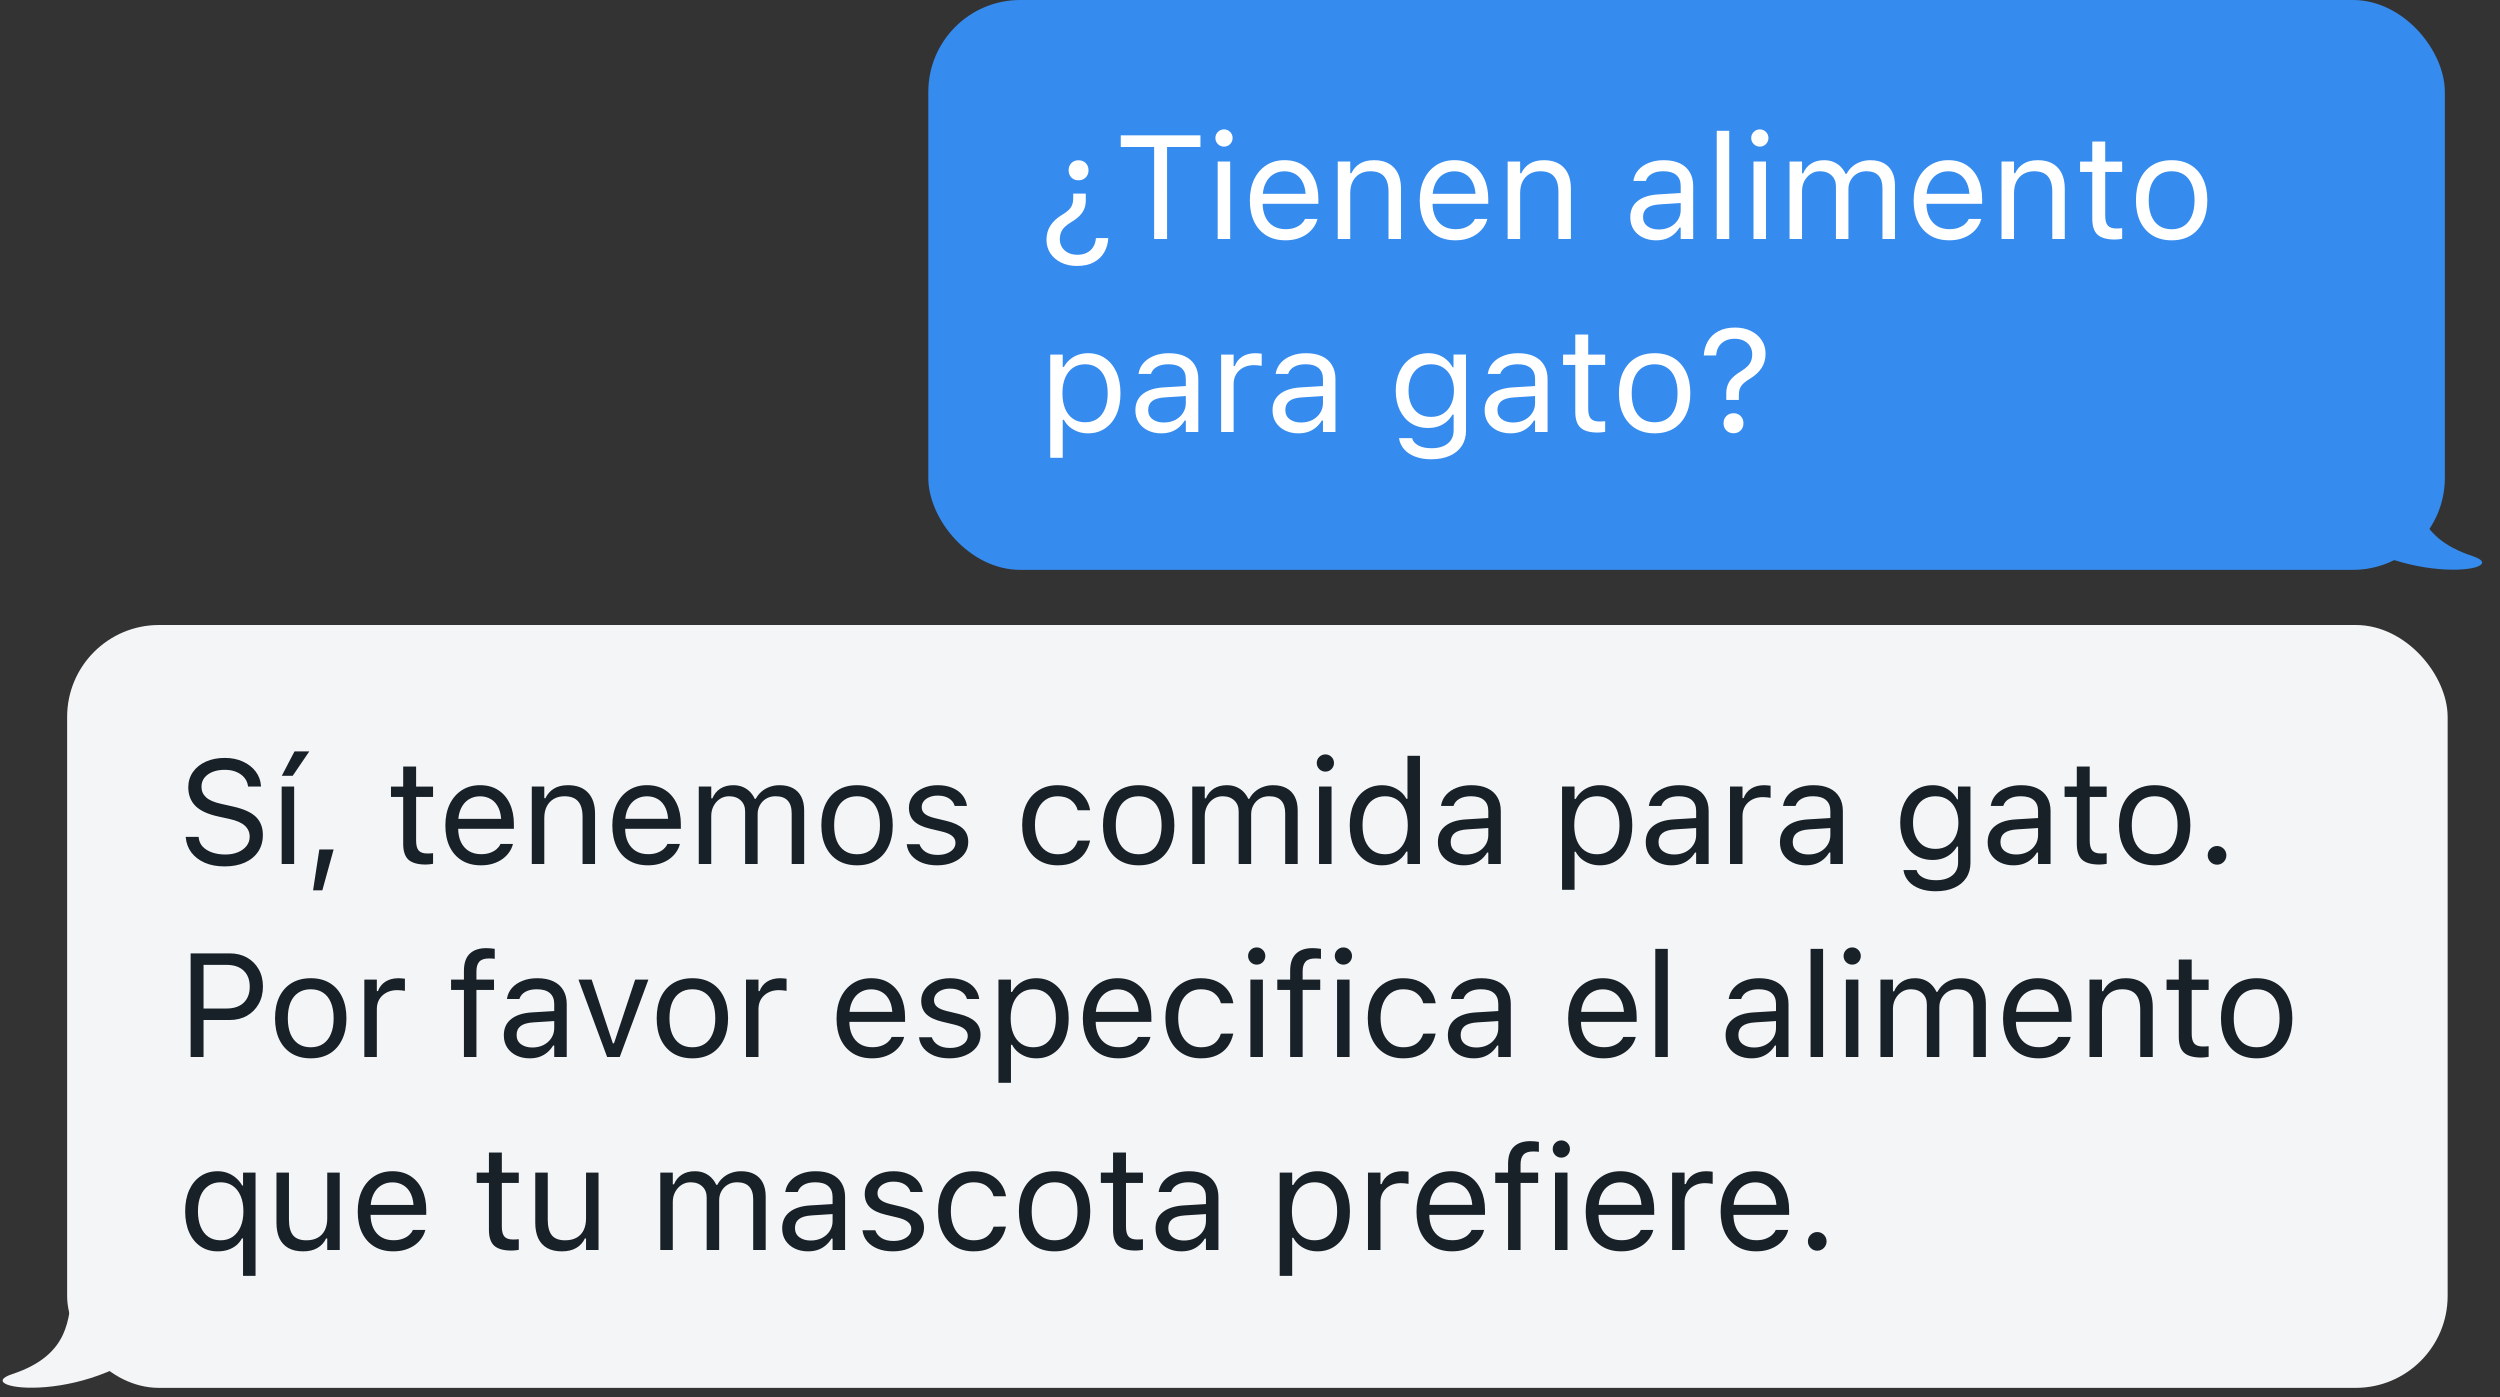
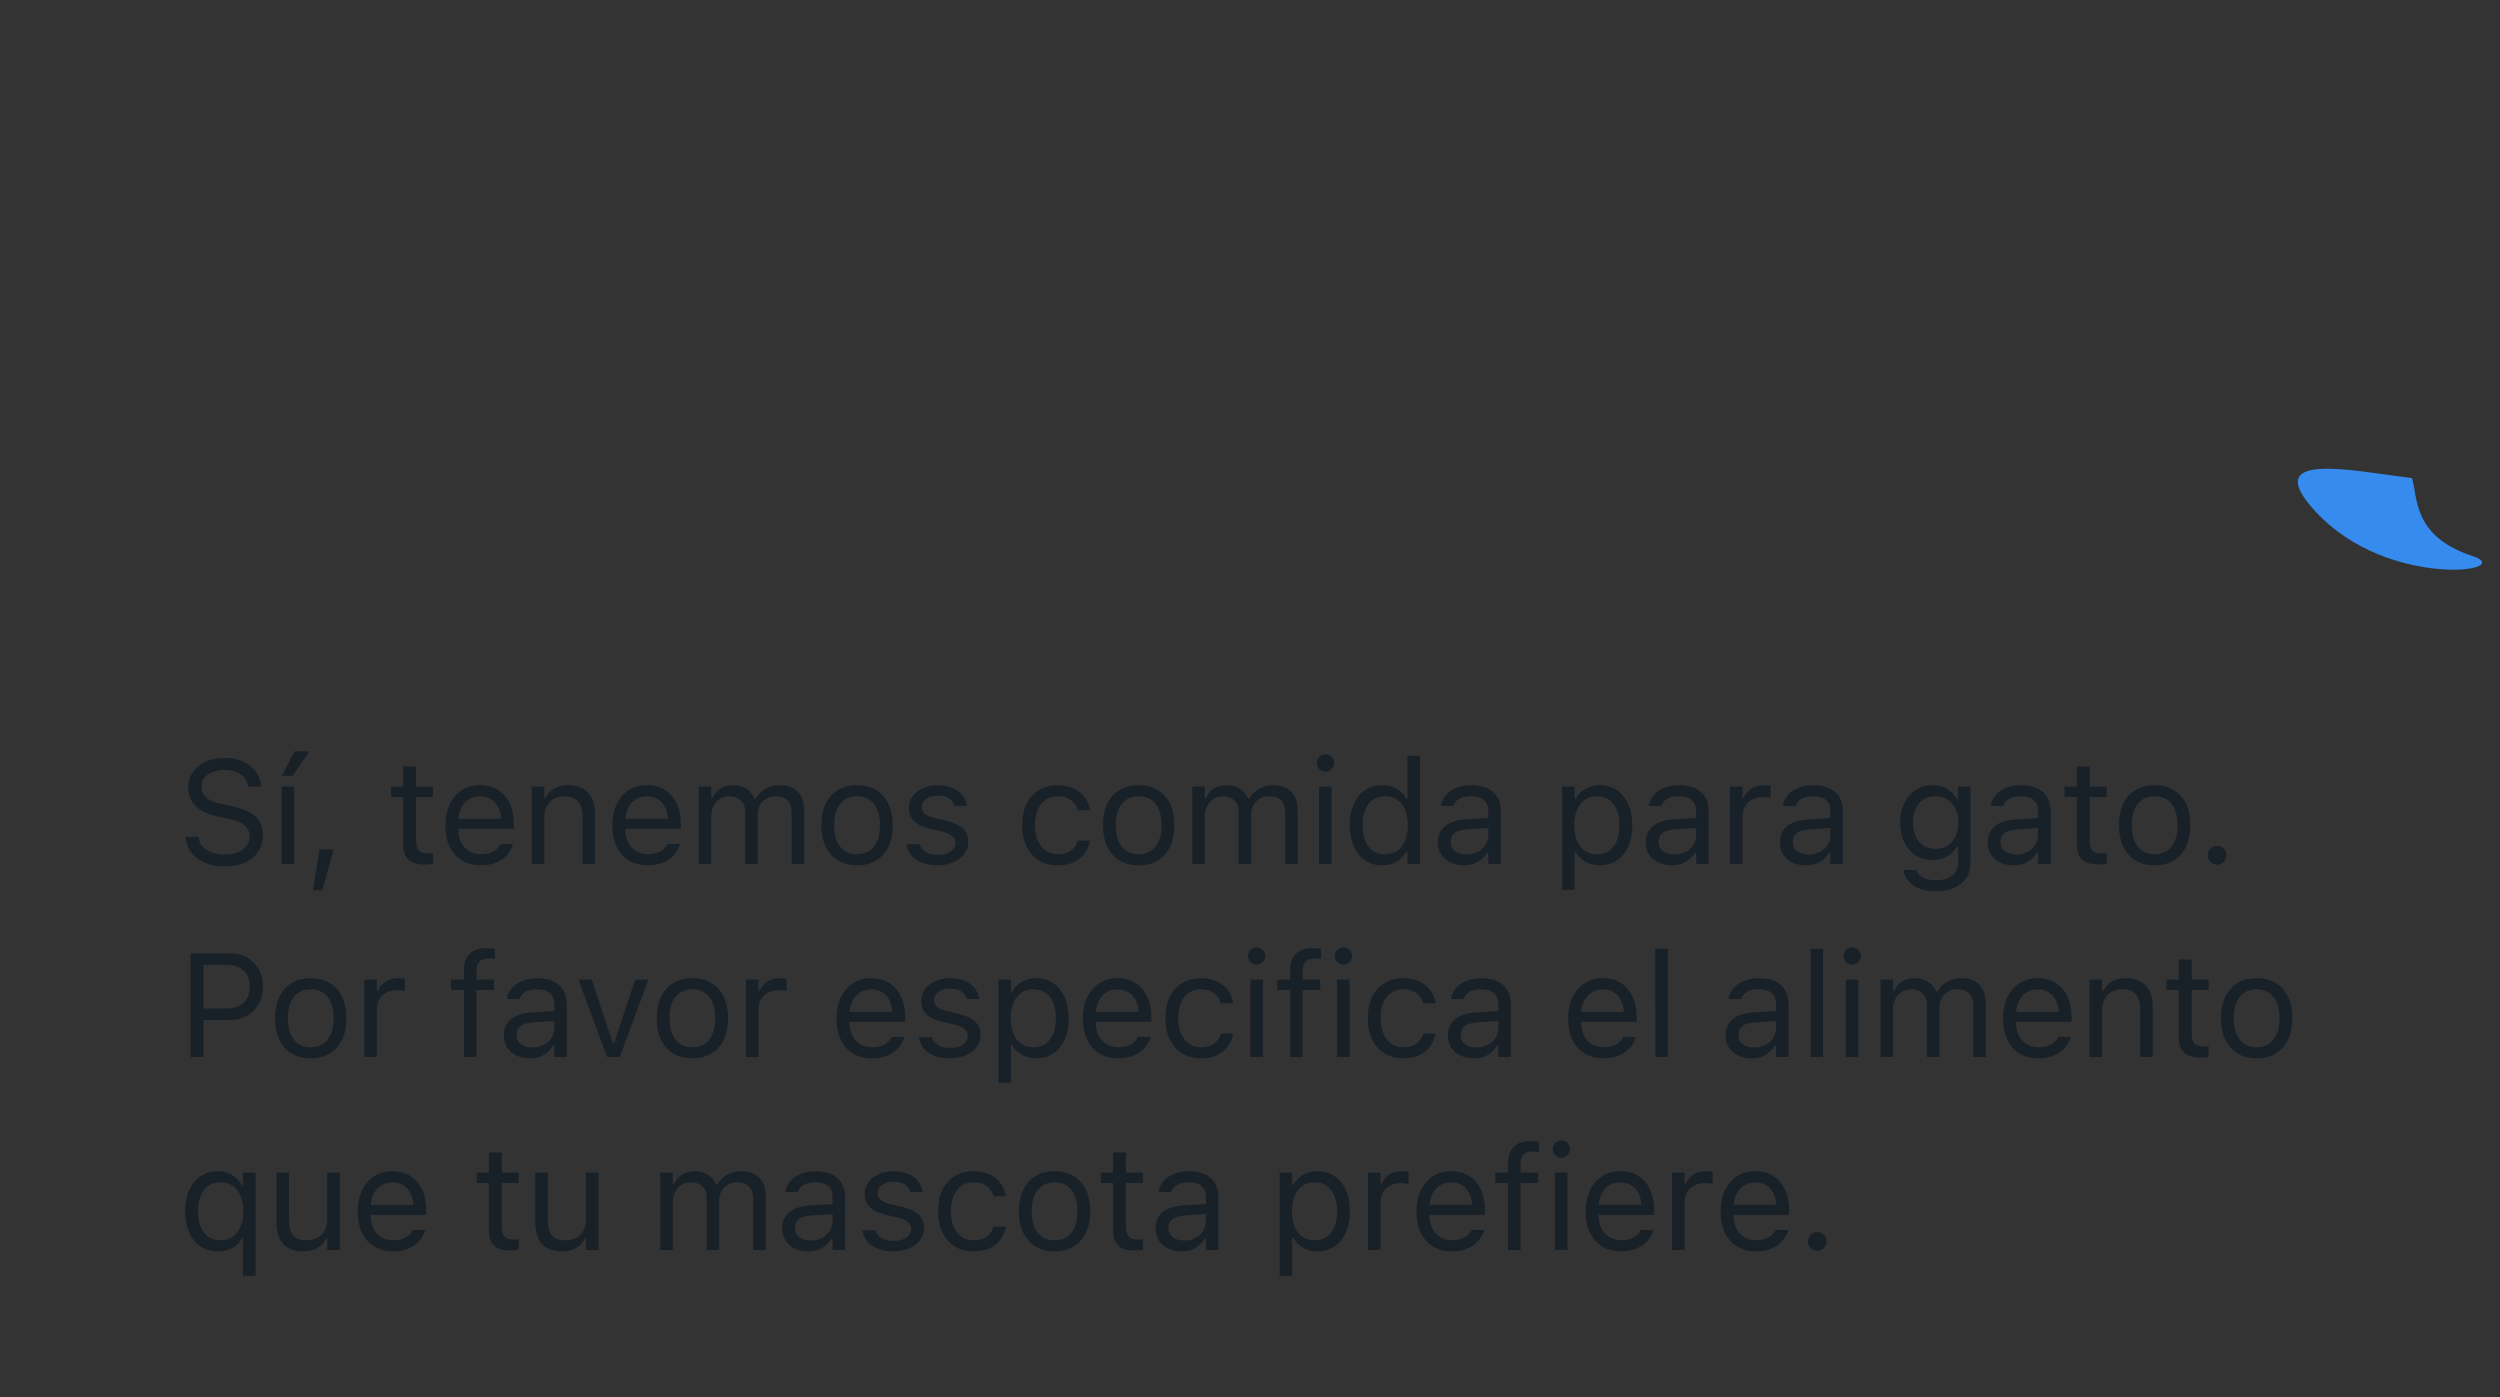
<svg xmlns="http://www.w3.org/2000/svg" width="272" height="152" fill="none">
  <rect width="100%" height="100%" fill="#333333" stroke="none" />
-   <rect width="165" height="62" x="101" fill="#358BEE" rx="10" />
-   <path fill="#fff" d="M118.133 21.062h-1.367v.508c0 .271-.039.508-.118.711-.072.203-.2.393-.382.57-.183.177-.44.364-.774.562-.5.302-.898.674-1.195 1.117-.292.438-.438.961-.438 1.57v.016c0 .531.138 1.01.414 1.438.282.427.67.763 1.165 1.008.5.25 1.078.375 1.734.375.734 0 1.349-.135 1.844-.406.494-.271.872-.635 1.132-1.094.261-.458.404-.966.43-1.523v-.016l-1.328.008-.016.008c-.026.37-.125.69-.296.961-.167.271-.396.479-.688.625-.286.146-.628.219-1.023.219-.386 0-.724-.073-1.016-.219-.287-.146-.508-.346-.664-.602-.156-.25-.235-.534-.235-.852v-.016c0-.276.042-.521.126-.734.083-.214.216-.411.398-.594.187-.182.432-.365.734-.547.36-.213.654-.437.883-.672.235-.234.406-.49.516-.766.114-.281.169-.594.164-.938v-.719Zm-.789-3.625c-.318 0-.578.102-.782.305-.197.203-.296.464-.296.781s.099.581.296.789c.204.203.464.305.782.305.317 0 .578-.102.781-.305.203-.208.305-.471.305-.789 0-.318-.102-.578-.305-.781-.203-.203-.464-.305-.781-.305ZM125.57 26h1.407V15.992h3.632v-1.266h-8.671v1.266h3.632V26Zm6.914 0h1.36v-8.422h-1.36V26Zm.688-10.047c.26 0 .482-.091.664-.273.182-.188.273-.409.273-.664 0-.26-.091-.482-.273-.664-.182-.182-.404-.274-.664-.274-.255 0-.477.091-.664.274-.182.182-.274.404-.274.664 0 .255.092.477.274.664.187.182.409.273.664.273Zm6.672 10.195c.495 0 .94-.062 1.336-.188.401-.13.747-.302 1.039-.516.291-.219.528-.461.711-.727.187-.271.317-.549.39-.836l.016-.062h-1.359l-.032.07c-.073.167-.2.331-.383.492-.182.162-.414.294-.695.398-.281.104-.612.156-.992.156-.51 0-.953-.112-1.328-.336-.375-.229-.664-.555-.867-.977-.203-.427-.305-.94-.305-1.539v-.539c0-.63.104-1.161.313-1.594.208-.432.489-.758.843-.977.36-.224.766-.336 1.219-.336.453 0 .854.107 1.203.32.349.208.623.526.82.953.198.427.297.971.297 1.633v.539l.672-.992h-6.054v1.086h6.75v-.531c0-.839-.149-1.573-.446-2.203-.291-.635-.713-1.13-1.265-1.484-.547-.354-1.204-.531-1.969-.531-.761 0-1.425.185-1.992.555-.568.37-1.008.883-1.321 1.539-.307.656-.461 1.419-.461 2.289v.008c0 .88.154 1.646.461 2.297.313.646.756 1.146 1.328 1.5.579.354 1.269.531 2.071.531ZM145.547 26h1.359v-4.984c0-.495.089-.919.266-1.273.182-.354.437-.628.766-.82.328-.193.716-.289 1.164-.289.671 0 1.166.185 1.484.555.323.365.484.927.484 1.688V26h1.36v-5.453c0-1-.256-1.768-.766-2.305-.505-.542-1.232-.812-2.18-.812-.619 0-1.13.125-1.531.375-.401.245-.708.591-.922 1.039h-.125v-1.266h-1.359V26Zm12.781.148c.495 0 .94-.062 1.336-.188.401-.13.747-.302 1.039-.516.292-.219.529-.461.711-.727.188-.271.318-.549.391-.836l.015-.062h-1.359l-.031.07c-.073.167-.201.331-.383.492-.182.162-.414.294-.695.398-.282.104-.612.156-.993.156-.51 0-.953-.112-1.328-.336-.375-.229-.664-.555-.867-.977-.203-.427-.305-.94-.305-1.539v-.539c0-.63.105-1.161.313-1.594.208-.432.489-.758.844-.977.359-.224.765-.336 1.218-.336.454 0 .855.107 1.204.32.348.208.622.526.82.953.198.427.297.971.297 1.633v.539l.672-.992h-6.055v1.086h6.75v-.531c0-.839-.149-1.573-.445-2.203-.292-.635-.714-1.13-1.266-1.484-.547-.354-1.203-.531-1.969-.531-.76 0-1.424.185-1.992.555-.568.37-1.008.883-1.32 1.539-.308.656-.461 1.419-.461 2.289v.008c0 .88.153 1.646.461 2.297.312.646.755 1.146 1.328 1.5.578.354 1.268.531 2.07.531ZM164.031 26h1.36v-4.984c0-.495.088-.919.265-1.273.183-.354.438-.628.766-.82.328-.193.716-.289 1.164-.289.672 0 1.167.185 1.484.555.323.365.485.927.485 1.688V26h1.359v-5.453c0-1-.255-1.768-.766-2.305-.505-.542-1.231-.812-2.179-.812-.62 0-1.13.125-1.531.375-.402.245-.709.591-.922 1.039h-.125v-1.266h-1.36V26Zm16.157.148c.38 0 .729-.052 1.046-.156.318-.109.602-.268.852-.477.255-.208.471-.461.648-.758h.125V26h1.36v-5.766c0-.583-.125-1.083-.375-1.5-.245-.422-.607-.745-1.086-.969-.474-.224-1.055-.336-1.742-.336-.599 0-1.133.094-1.602.281-.469.182-.852.44-1.148.773-.292.328-.474.714-.547 1.156l-.008.047h1.359l.008-.023c.11-.328.326-.581.649-.758.322-.182.737-.273 1.242-.273.63 0 1.101.138 1.414.414.318.271.476.667.476 1.188v2.625c0 .401-.104.76-.312 1.078-.203.318-.485.57-.844.758-.359.182-.771.274-1.234.274-.49 0-.896-.117-1.219-.352-.323-.24-.484-.573-.484-1v-.016c0-.417.145-.74.437-.969.297-.229.766-.362 1.406-.398l2.93-.188v-1.086l-3.094.188c-.979.057-1.737.299-2.273.727-.531.422-.797 1.008-.797 1.758v.016c0 .51.122.953.367 1.328.25.375.586.664 1.008.867.427.203.906.305 1.438.305ZM186.781 26h1.36V14.234h-1.36V26Zm4 0h1.36v-8.422h-1.36V26Zm.688-10.047c.26 0 .482-.091.664-.273.182-.188.273-.409.273-.664 0-.26-.091-.482-.273-.664-.182-.182-.404-.274-.664-.274-.255 0-.477.091-.664.274-.183.182-.274.404-.274.664 0 .255.091.477.274.664.187.182.409.273.664.273ZM194.703 26h1.359v-5.219c0-.396.084-.755.25-1.078.172-.328.404-.589.696-.781.297-.193.627-.289.992-.289.531 0 .956.151 1.273.453.318.297.477.695.477 1.195V26h1.359v-5.414c0-.359.081-.685.243-.977.161-.297.388-.534.679-.711.292-.177.633-.266 1.024-.266.593 0 1.034.156 1.32.469.292.307.437.771.437 1.391V26h1.36v-5.82c0-.589-.104-1.086-.313-1.492-.208-.411-.513-.724-.914-.938-.396-.213-.88-.32-1.453-.32-.385 0-.747.062-1.086.188-.333.12-.627.292-.883.516-.255.219-.458.477-.609.773h-.125c-.13-.292-.305-.547-.523-.766-.219-.224-.48-.398-.782-.523-.302-.125-.643-.188-1.023-.188-.552 0-1.023.125-1.414.375-.386.25-.672.602-.859 1.055h-.126v-1.281h-1.359V26Zm17.359.148c.495 0 .941-.062 1.336-.188.401-.13.748-.302 1.04-.516.291-.219.528-.461.71-.727.188-.271.318-.549.391-.836l.016-.062h-1.36l-.031.07c-.073.167-.2.331-.383.492-.182.162-.414.294-.695.398-.281.104-.612.156-.992.156-.511 0-.953-.112-1.328-.336-.375-.229-.664-.555-.868-.977-.203-.427-.304-.94-.304-1.539v-.539c0-.63.104-1.161.312-1.594.209-.432.49-.758.844-.977.359-.224.766-.336 1.219-.336.453 0 .854.107 1.203.32.349.208.622.526.82.953.198.427.297.971.297 1.633v.539l.672-.992h-6.055v1.086h6.75v-.531c0-.839-.148-1.573-.445-2.203-.292-.635-.714-1.13-1.266-1.484-.547-.354-1.203-.531-1.968-.531-.761 0-1.425.185-1.993.555-.567.37-1.007.883-1.32 1.539-.307.656-.461 1.419-.461 2.289v.008c0 .88.154 1.646.461 2.297.313.646.755 1.146 1.328 1.5.578.354 1.268.531 2.07.531ZM217.766 26h1.359v-4.984c0-.495.089-.919.266-1.273.182-.354.437-.628.765-.82.328-.193.716-.289 1.164-.289.672 0 1.167.185 1.485.555.323.365.484.927.484 1.688V26h1.359v-5.453c0-1-.255-1.768-.765-2.305-.505-.542-1.232-.812-2.18-.812-.62 0-1.13.125-1.531.375-.401.245-.708.591-.922 1.039h-.125v-1.266h-1.359V26Zm12.336.062c.135 0 .268-.008.398-.023.13-.016.26-.034.391-.055v-1.156c-.125.01-.232.018-.321.024-.083.005-.185.008-.304.008-.438 0-.75-.107-.938-.32-.187-.219-.281-.576-.281-1.07v-4.766h1.844v-1.125h-1.844v-2.18h-1.406v2.18h-1.329v1.125h1.329v5.109c0 .802.192 1.378.578 1.727.39.349 1.018.523 1.883.523Zm6.171.086c.803 0 1.493-.174 2.071-.523.578-.354 1.023-.857 1.336-1.508.317-.651.476-1.425.476-2.32v-.016c0-.901-.159-1.677-.476-2.328-.313-.651-.758-1.151-1.336-1.5-.578-.349-1.268-.523-2.071-.523-.796 0-1.487.174-2.07.523-.578.349-1.026.849-1.344 1.5-.312.651-.468 1.427-.468 2.328v.016c0 .896.156 1.669.468 2.32.318.651.766 1.154 1.344 1.508.583.349 1.274.523 2.07.523Zm0-1.203c-.531 0-.981-.125-1.351-.375s-.654-.609-.852-1.078c-.192-.469-.289-1.034-.289-1.695v-.016c0-.667.097-1.234.289-1.703.198-.469.482-.826.852-1.07.37-.25.82-.375 1.351-.375.532 0 .982.125 1.352.375.37.245.651.602.844 1.07.198.469.297 1.036.297 1.703v.016c0 .661-.099 1.226-.297 1.695-.193.469-.474.828-.844 1.078-.37.25-.82.375-1.352.375ZM114.266 49.812h1.359v-4.141h.125c.156.302.365.562.625.781.266.219.568.391.906.516.344.12.709.18 1.094.18.714 0 1.333-.18 1.859-.539.532-.359.943-.865 1.235-1.516.291-.651.437-1.417.437-2.297v-.016c0-.875-.146-1.638-.437-2.289-.292-.651-.703-1.156-1.235-1.516-.526-.365-1.145-.547-1.859-.547-.391 0-.753.06-1.086.18-.333.12-.63.292-.891.516-.26.219-.476.484-.648.797h-.125v-1.344h-1.359v11.234Zm3.796-3.867c-.51 0-.95-.128-1.32-.383-.37-.255-.653-.617-.851-1.086-.198-.474-.297-1.034-.297-1.68v-.016c0-.651.099-1.211.297-1.68.198-.469.481-.831.851-1.086.37-.255.81-.383 1.32-.383.516 0 .956.128 1.321.383.364.25.643.609.836 1.078.198.469.297 1.031.297 1.687v.016c0 .651-.099 1.214-.297 1.688-.193.469-.472.831-.836 1.086-.365.25-.805.375-1.321.375Zm8.282 1.203c.38 0 .729-.052 1.047-.156.317-.109.601-.268.851-.477.255-.208.472-.461.649-.758h.125V47h1.359v-5.766c0-.583-.125-1.083-.375-1.5-.245-.422-.607-.745-1.086-.969-.474-.224-1.055-.336-1.742-.336-.599 0-1.133.094-1.602.281-.468.182-.851.44-1.148.773-.292.328-.474.714-.547 1.156l-.008.047h1.36l.007-.023c.11-.328.326-.581.649-.758.323-.182.737-.273 1.242-.273.63 0 1.102.138 1.414.414.318.271.477.667.477 1.188v2.625c0 .401-.105.76-.313 1.078-.203.318-.484.57-.844.758-.359.182-.77.274-1.234.274-.49 0-.896-.117-1.219-.352-.323-.24-.484-.573-.484-1v-.016c0-.417.146-.74.437-.969.297-.229.766-.362 1.407-.398l2.929-.188v-1.086l-3.093.188c-.98.057-1.737.299-2.274.727-.531.422-.797 1.008-.797 1.758v.016c0 .51.123.953.367 1.328.25.375.586.664 1.008.867.427.203.906.305 1.438.305ZM132.859 47h1.36v-5.219c0-.411.093-.771.281-1.078.193-.307.456-.547.789-.719.333-.172.716-.258 1.149-.258.151 0 .291.008.421.023.136.01.274.029.414.055v-1.32c-.067-.01-.166-.021-.296-.031-.125-.016-.253-.023-.383-.023-.568 0-1.045.122-1.43.367-.385.245-.659.589-.82 1.031h-.125v-1.25h-1.36V47Zm8.407.148c.38 0 .729-.052 1.046-.156.318-.109.602-.268.852-.477.255-.208.471-.461.648-.758h.126V47h1.359v-5.766c0-.583-.125-1.083-.375-1.5-.245-.422-.607-.745-1.086-.969-.474-.224-1.055-.336-1.742-.336-.599 0-1.133.094-1.602.281-.469.182-.851.44-1.148.773-.292.328-.474.714-.547 1.156l-.008.047h1.359l.008-.023c.11-.328.326-.581.649-.758.323-.182.737-.273 1.242-.273.63 0 1.101.138 1.414.414.318.271.477.667.477 1.188v2.625c0 .401-.105.76-.313 1.078-.203.318-.484.57-.844.758-.359.182-.771.274-1.234.274-.49 0-.896-.117-1.219-.352-.323-.24-.484-.573-.484-1v-.016c0-.417.146-.74.437-.969.297-.229.766-.362 1.407-.398l2.929-.188v-1.086l-3.094.188c-.979.057-1.737.299-2.273.727-.531.422-.797 1.008-.797 1.758v.016c0 .51.123.953.367 1.328.25.375.586.664 1.008.867.427.203.906.305 1.438.305Zm14.484 2.82c.766 0 1.43-.128 1.992-.383.563-.25.995-.607 1.297-1.07.307-.464.461-1.008.461-1.633v-8.305h-1.359v1.391h-.094c-.172-.318-.388-.591-.649-.82-.255-.229-.549-.406-.882-.531-.334-.125-.698-.188-1.094-.188-.734 0-1.367.177-1.899.531-.531.349-.942.831-1.234 1.445-.286.609-.43 1.307-.43 2.094v.016c0 .786.144 1.484.43 2.094.287.609.693 1.089 1.219 1.438.531.344 1.159.516 1.883.516.385 0 .744-.055 1.078-.164.333-.115.633-.281.898-.5.266-.219.487-.482.664-.789h.125v1.703c0 .62-.213 1.099-.64 1.438-.422.344-1.011.516-1.766.516-.604 0-1.089-.104-1.453-.312-.365-.203-.583-.464-.656-.781l-.008-.008h-1.406l-.016.008c.073.458.258.859.555 1.203.302.349.705.617 1.211.805.505.193 1.096.289 1.773.289Zm-.062-4.609c-.521 0-.964-.12-1.329-.359-.359-.245-.635-.581-.828-1.008-.187-.427-.281-.919-.281-1.477V42.5c0-.557.094-1.052.281-1.484.193-.432.469-.771.828-1.016.365-.245.808-.367 1.329-.367.52 0 .966.122 1.335.367.375.245.662.583.86 1.016.203.432.305.927.305 1.484v.016c0 .557-.102 1.05-.305 1.477-.198.427-.485.763-.86 1.008-.369.24-.815.359-1.335.359Zm8.656 1.789c.38 0 .729-.052 1.047-.156.317-.109.601-.268.851-.477.255-.208.472-.461.649-.758h.125V47h1.359v-5.766c0-.583-.125-1.083-.375-1.5-.245-.422-.607-.745-1.086-.969-.474-.224-1.055-.336-1.742-.336-.599 0-1.133.094-1.602.281-.468.182-.851.44-1.148.773-.292.328-.474.714-.547 1.156l-.008.047h1.36l.007-.023c.11-.328.326-.581.649-.758.323-.182.737-.273 1.242-.273.63 0 1.102.138 1.414.414.318.271.477.667.477 1.188v2.625c0 .401-.105.76-.313 1.078-.203.318-.484.57-.844.758-.359.182-.77.274-1.234.274-.49 0-.896-.117-1.219-.352-.323-.24-.484-.573-.484-1v-.016c0-.417.146-.74.437-.969.297-.229.766-.362 1.407-.398l2.929-.188v-1.086l-3.093.188c-.98.057-1.737.299-2.274.727-.531.422-.797 1.008-.797 1.758v.016c0 .51.123.953.367 1.328.25.375.586.664 1.008.867.427.203.906.305 1.438.305Zm9.508-.086c.135 0 .268-.008.398-.023.13-.016.26-.034.391-.055v-1.156c-.125.01-.232.018-.321.024-.083.005-.185.008-.304.008-.438 0-.75-.107-.938-.32-.187-.219-.281-.576-.281-1.07v-4.766h1.844v-1.125h-1.844v-2.18h-1.406v2.18h-1.329v1.125h1.329v5.109c0 .802.192 1.378.578 1.727.39.349 1.018.523 1.883.523Zm6.171.086c.803 0 1.493-.174 2.071-.523.578-.354 1.023-.857 1.336-1.508.317-.651.476-1.425.476-2.32v-.016c0-.901-.159-1.677-.476-2.328-.313-.651-.758-1.151-1.336-1.5-.578-.349-1.268-.523-2.071-.523-.796 0-1.487.174-2.07.523-.578.349-1.026.849-1.344 1.5-.312.651-.468 1.427-.468 2.328v.016c0 .896.156 1.669.468 2.32.318.651.766 1.154 1.344 1.508.583.349 1.274.523 2.07.523Zm0-1.203c-.531 0-.981-.125-1.351-.375s-.654-.609-.852-1.078c-.192-.469-.289-1.034-.289-1.695v-.016c0-.667.097-1.234.289-1.703.198-.469.482-.826.852-1.07.37-.25.82-.375 1.351-.375.532 0 .982.125 1.352.375.37.245.651.602.844 1.07.198.469.297 1.036.297 1.703v.016c0 .661-.099 1.226-.297 1.695-.193.469-.474.828-.844 1.078-.37.25-.82.375-1.352.375Zm7.797-2.43h1.368v-.508c0-.276.036-.516.109-.719.078-.203.208-.393.391-.57.187-.177.445-.362.773-.555.5-.302.896-.672 1.187-1.109.297-.443.446-.969.446-1.578v-.016c0-.536-.141-1.016-.422-1.438-.276-.427-.664-.763-1.164-1.008-.495-.25-1.07-.375-1.727-.375-.729 0-1.341.135-1.836.406-.494.271-.872.635-1.133 1.094-.26.458-.406.966-.437 1.524v.016l1.328-.008.016-.008c.026-.37.122-.69.289-.961.172-.271.403-.479.695-.625.292-.146.633-.219 1.024-.219.39 0 .729.073 1.015.219.287.146.508.344.664.594.156.25.235.536.235.859v.016c0 .276-.042.521-.125.734-.084.214-.219.411-.407.594-.182.177-.424.359-.726.547-.354.213-.649.438-.883.672-.234.234-.406.492-.516.773-.109.276-.164.586-.164.93v.719Zm.789 3.625c.318 0 .576-.102.774-.305.203-.203.305-.464.305-.781 0-.323-.102-.586-.305-.789-.198-.203-.456-.305-.774-.305-.317 0-.578.102-.781.305-.203.203-.305.466-.305.789 0 .318.102.578.305.781.203.203.464.305.781.305Z" />
-   <rect width="259" height="83" x="7.304" y="68" fill="#F4F5F7" rx="10" />
  <path fill="#182028" d="M24.436 94.266c.839 0 1.57-.138 2.195-.414.625-.281 1.109-.677 1.453-1.188.344-.51.516-1.117.516-1.82v-.008c0-.812-.253-1.466-.758-1.961-.505-.495-1.346-.872-2.523-1.133l-1.25-.281c-.766-.167-1.315-.404-1.648-.711-.333-.307-.5-.685-.5-1.133v-.008c0-.396.109-.729.328-1 .224-.276.523-.487.898-.633.375-.146.797-.219 1.266-.219.49-.005.917.068 1.281.219.365.151.656.357.875.617.219.255.354.549.406.883l.016.102h1.406l-.008-.109c-.036-.563-.227-1.07-.57-1.524-.339-.453-.797-.812-1.375-1.078-.578-.271-1.242-.406-1.992-.406-.776 0-1.464.136-2.062.406-.594.271-1.06.646-1.398 1.125-.333.479-.503 1.031-.508 1.656v.008c0 .818.255 1.49.766 2.016.516.521 1.339.906 2.469 1.156l1.25.274c.776.172 1.336.419 1.68.742.344.318.516.711.516 1.18v.008c0 .38-.115.716-.344 1.008-.229.292-.544.521-.945.688-.396.161-.849.242-1.359.242-.542 0-1.026-.076-1.453-.227-.422-.151-.76-.362-1.016-.633-.25-.276-.393-.602-.43-.977l-.008-.086h-1.406l.008.086c.057.609.263 1.151.617 1.625.359.469.844.839 1.453 1.109.615.266 1.333.398 2.156.398ZM30.644 94h1.359v-8.422h-1.359V94Zm1.203-9.594 1.805-2.656h-1.609l-1.383 2.656h1.188Zm2.215 12.461h1.008l1.227-4.445h-1.555l-.68 4.445Zm12.266-2.805c.135 0 .268-.008.398-.023.13-.016.26-.034.391-.055v-1.156c-.125.01-.232.018-.32.024-.083.005-.185.008-.305.008-.438 0-.75-.107-.938-.32-.188-.219-.281-.576-.281-1.07v-4.766h1.844v-1.125h-1.844v-2.18h-1.406v2.18h-1.328v1.125h1.328v5.109c0 .802.193 1.378.578 1.727.391.349 1.018.523 1.883.523Zm5.988.086c.495 0 .94-.062 1.336-.188.401-.13.747-.302 1.039-.516.292-.219.529-.461.711-.727.188-.271.318-.549.391-.836l.016-.062H54.449l-.031.07c-.073.167-.201.331-.383.492-.182.162-.414.294-.695.398-.281.104-.612.156-.992.156-.51 0-.953-.112-1.328-.336-.375-.229-.664-.555-.867-.977-.203-.427-.305-.94-.305-1.539v-.539c0-.63.104-1.161.312-1.594.208-.432.489-.758.844-.977.359-.224.766-.336 1.219-.336.453 0 .854.107 1.203.32.349.208.622.526.82.953.198.427.297.971.297 1.633v.539l.672-.992H49.16v1.086h6.75v-.531c0-.839-.148-1.573-.445-2.203-.292-.635-.714-1.13-1.266-1.484-.547-.354-1.203-.531-1.969-.531-.76 0-1.425.185-1.992.555-.568.37-1.008.883-1.32 1.539-.307.656-.461 1.419-.461 2.289v.008c0 .88.154 1.646.461 2.297.312.646.755 1.146 1.328 1.5.578.354 1.268.531 2.07.531ZM57.859 94h1.359v-4.984c0-.495.089-.919.266-1.273.182-.354.438-.628.766-.82.328-.193.716-.289 1.164-.289.672 0 1.167.185 1.484.555.323.365.484.927.484 1.688V94h1.359v-5.453c0-1-.255-1.768-.766-2.305-.505-.542-1.232-.812-2.18-.812-.62 0-1.13.125-1.531.375-.401.245-.708.591-.922 1.039h-.125v-1.266h-1.359V94Zm12.621.148c.495 0 .94-.062 1.336-.188.401-.13.747-.302 1.039-.516.292-.219.529-.461.711-.727.188-.271.318-.549.391-.836l.016-.062h-1.359l-.031.07c-.073.167-.201.331-.383.492-.182.162-.414.294-.695.398-.281.104-.612.156-.992.156-.51 0-.953-.112-1.328-.336-.375-.229-.664-.555-.867-.977-.203-.427-.305-.94-.305-1.539v-.539c0-.63.104-1.161.312-1.594.208-.432.49-.758.844-.977.359-.224.766-.336 1.219-.336.453 0 .854.107 1.203.32.349.208.622.526.82.953.198.427.297.971.297 1.633v.539l.672-.992h-6.055v1.086h6.75v-.531c0-.839-.148-1.573-.445-2.203-.292-.635-.714-1.13-1.266-1.484-.547-.354-1.203-.531-1.969-.531-.76 0-1.424.185-1.992.555-.568.37-1.008.883-1.32 1.539-.307.656-.461 1.419-.461 2.289v.008c0 .88.154 1.646.461 2.297.312.646.755 1.146 1.328 1.5.578.354 1.268.531 2.07.531ZM76.024 94h1.359v-5.219c0-.396.083-.755.25-1.078.172-.328.404-.589.695-.781.297-.193.628-.289.992-.289.531 0 .956.151 1.273.453.318.297.477.695.477 1.195V94H82.43v-5.414c0-.359.081-.685.242-.977.162-.297.388-.534.68-.711.292-.177.633-.266 1.024-.266.594 0 1.034.156 1.32.469.292.307.438.771.438 1.391V94h1.359v-5.82c0-.589-.104-1.086-.312-1.492-.208-.411-.513-.724-.914-.938-.396-.213-.88-.32-1.453-.32-.385 0-.747.062-1.086.188-.333.12-.628.292-.883.516-.255.219-.458.477-.609.773h-.125c-.13-.292-.305-.547-.523-.766-.219-.224-.479-.398-.781-.523-.302-.125-.643-.188-1.024-.188-.552 0-1.023.125-1.414.375-.386.25-.672.602-.859 1.055h-.125v-1.281h-1.359V94Zm17.223.148c.802 0 1.492-.174 2.07-.523.578-.354 1.024-.857 1.336-1.508.318-.651.476-1.425.476-2.32v-.016c0-.901-.159-1.677-.476-2.328-.312-.651-.758-1.151-1.336-1.5-.578-.349-1.268-.523-2.07-.523-.797 0-1.487.174-2.07.523-.578.349-1.026.849-1.344 1.5-.312.651-.469 1.427-.469 2.328v.016c0 .896.156 1.669.469 2.32.318.651.766 1.154 1.344 1.508.583.349 1.273.523 2.07.523Zm0-1.203c-.531 0-.982-.125-1.351-.375-.37-.25-.654-.609-.852-1.078-.193-.469-.289-1.034-.289-1.695v-.016c0-.667.096-1.234.289-1.703.198-.469.482-.826.852-1.07.37-.25.82-.375 1.351-.375.531 0 .982.125 1.352.375.37.245.651.602.844 1.07.198.469.297 1.036.297 1.703v.016c0 .661-.099 1.226-.297 1.695-.193.469-.474.828-.844 1.078-.37.25-.82.375-1.352.375Zm8.723 1.203c.641 0 1.214-.107 1.719-.32.511-.213.914-.51 1.211-.891.297-.385.445-.828.445-1.328v-.016c0-.604-.195-1.086-.586-1.445-.385-.359-.974-.635-1.765-.828l-1.297-.312c-.495-.12-.854-.273-1.078-.461-.224-.188-.336-.424-.336-.711v-.016c0-.25.075-.469.226-.656.151-.188.357-.333.618-.438.26-.109.557-.164.89-.164.511 0 .925.104 1.242.312.318.208.521.479.61.812h1.336c-.063-.458-.235-.857-.516-1.195-.276-.339-.643-.599-1.101-.781-.454-.188-.974-.281-1.563-.281-.594 0-1.128.107-1.602.32-.473.213-.849.505-1.125.875-.271.37-.406.789-.406 1.258v.008c0 .604.185 1.089.555 1.453.37.359.948.633 1.734.82l1.305.312c.521.125.896.289 1.125.492.229.198.344.44.344.727v.016c0 .255-.084.482-.25.68-.167.193-.396.346-.688.461-.286.109-.62.164-1 .164-.536 0-.971-.107-1.304-.32-.334-.213-.558-.495-.672-.844h-1.391c.052.464.221.867.508 1.211.292.344.677.612 1.156.805.479.188 1.031.281 1.656.281Zm13.11 0c.677 0 1.255-.112 1.734-.336.48-.224.865-.531 1.157-.922.291-.396.494-.846.609-1.351l.016-.086-1.344.008-.016.047c-.156.469-.414.826-.773 1.07-.36.245-.823.367-1.391.367-.5 0-.935-.13-1.304-.391-.37-.26-.657-.628-.86-1.102-.203-.479-.305-1.042-.305-1.688V89.75c0-.635.099-1.185.297-1.648.203-.469.49-.831.86-1.086.37-.255.807-.383 1.312-.383.604 0 1.091.146 1.461.438.37.292.607.646.711 1.062l.008.023h1.351l-.007-.047c-.084-.5-.274-.951-.571-1.352-.297-.406-.692-.729-1.187-.969-.495-.24-1.083-.359-1.766-.359-.786 0-1.469.18-2.047.539-.578.354-1.026.854-1.343 1.5-.313.646-.469 1.406-.469 2.281v.016c0 .891.159 1.664.476 2.32.318.656.766 1.164 1.344 1.524.578.359 1.261.539 2.047.539Zm8.809 0c.802 0 1.492-.174 2.07-.523.578-.354 1.024-.857 1.336-1.508.318-.651.477-1.425.477-2.32v-.016c0-.901-.159-1.677-.477-2.328-.312-.651-.758-1.151-1.336-1.5-.578-.349-1.268-.523-2.07-.523-.797 0-1.487.174-2.071.523-.578.349-1.026.849-1.343 1.5-.313.651-.469 1.427-.469 2.328v.016c0 .896.156 1.669.469 2.32.317.651.765 1.154 1.343 1.508.584.349 1.274.523 2.071.523Zm0-1.203c-.531 0-.982-.125-1.352-.375-.37-.25-.653-.609-.851-1.078-.193-.469-.289-1.034-.289-1.695v-.016c0-.667.096-1.234.289-1.703.198-.469.481-.826.851-1.07.37-.25.821-.375 1.352-.375.531 0 .982.125 1.351.375.37.245.651.602.844 1.07.198.469.297 1.036.297 1.703v.016c0 .661-.099 1.226-.297 1.695-.193.469-.474.828-.844 1.078-.369.25-.82.375-1.351.375ZM129.72 94h1.359v-5.219c0-.396.084-.755.25-1.078.172-.328.404-.589.696-.781.297-.193.627-.289.992-.289.531 0 .956.151 1.273.453.318.297.477.695.477 1.195V94h1.359v-5.414c0-.359.081-.685.242-.977.162-.297.388-.534.68-.711.292-.177.633-.266 1.024-.266.593 0 1.033.156 1.32.469.292.307.437.771.437 1.391V94h1.36v-5.82c0-.589-.104-1.086-.313-1.492-.208-.411-.513-.724-.914-.938-.396-.213-.88-.32-1.453-.32-.385 0-.747.062-1.086.188-.333.12-.628.292-.883.516-.255.219-.458.477-.609.773h-.125c-.13-.292-.305-.547-.524-.766-.218-.224-.479-.398-.781-.523-.302-.125-.643-.188-1.023-.188-.552 0-1.024.125-1.414.375-.386.25-.672.602-.86 1.055h-.125v-1.281h-1.359V94Zm13.793 0h1.359v-8.422h-1.359V94Zm.688-10.047c.26 0 .481-.091.664-.273.182-.188.273-.409.273-.664 0-.26-.091-.482-.273-.664-.183-.182-.404-.274-.664-.274-.256 0-.477.091-.664.274-.183.182-.274.404-.274.664 0 .255.091.477.274.664.187.182.408.273.664.273Zm6.183 10.195c.589 0 1.11-.13 1.563-.391.453-.266.807-.633 1.062-1.102h.125V94h1.36V82.234h-1.36v4.672h-.125c-.229-.448-.58-.805-1.054-1.07-.469-.271-.993-.406-1.571-.406-.713 0-1.336.18-1.867.539-.526.359-.935.865-1.226 1.516-.292.651-.438 1.417-.438 2.297v.016c0 .875.146 1.641.438 2.297.291.651.703 1.156 1.234 1.516.531.359 1.151.539 1.859.539Zm.313-1.203c-.511 0-.951-.125-1.32-.375-.365-.255-.646-.617-.844-1.086-.193-.474-.289-1.036-.289-1.688v-.016c0-.656.096-1.219.289-1.687.198-.469.479-.828.844-1.078.369-.255.809-.383 1.32-.383.51 0 .95.128 1.32.383.37.255.654.617.852 1.086.198.469.297 1.029.297 1.68v.016c0 .646-.099 1.206-.297 1.68-.198.469-.482.831-.852 1.086-.37.255-.81.383-1.32.383Zm8.559 1.203c.38 0 .729-.052 1.046-.156.318-.109.602-.268.852-.477.255-.208.471-.461.648-.758h.125V94h1.36v-5.766c0-.583-.125-1.083-.375-1.5-.245-.422-.607-.745-1.086-.969-.474-.224-1.055-.336-1.742-.336-.599 0-1.133.094-1.602.281-.469.182-.851.44-1.148.773-.292.328-.474.714-.547 1.156l-.008.047h1.359l.008-.023c.11-.328.326-.581.649-.758.323-.182.737-.273 1.242-.273.63 0 1.101.138 1.414.414.318.271.476.667.476 1.188v2.625c0 .401-.104.76-.312 1.078-.203.318-.484.57-.844.758-.359.182-.771.274-1.234.274-.49 0-.896-.117-1.219-.352-.323-.24-.484-.573-.484-1v-.016c0-.417.146-.74.437-.969.297-.229.766-.362 1.406-.398l2.93-.188v-1.086l-3.094.188c-.979.057-1.737.299-2.273.727-.531.422-.797 1.008-.797 1.758v.016c0 .51.122.953.367 1.328.25.375.586.664 1.008.867.427.203.906.305 1.438.305Zm10.695 2.664h1.36v-4.141h.125c.156.302.364.562.625.781.265.219.567.391.906.516.344.12.708.18 1.094.18.713 0 1.333-.18 1.859-.539.531-.359.943-.865 1.234-1.516.292-.651.438-1.417.438-2.297v-.016c0-.875-.146-1.638-.438-2.289-.291-.651-.703-1.156-1.234-1.516-.526-.365-1.146-.547-1.859-.547-.391 0-.753.06-1.086.18-.334.12-.631.292-.891.516-.26.219-.477.484-.648.797h-.125v-1.344h-1.36v11.234Zm3.797-3.867c-.51 0-.95-.128-1.32-.383-.37-.255-.654-.617-.852-1.086-.198-.474-.297-1.034-.297-1.68v-.016c0-.651.099-1.211.297-1.68.198-.469.482-.831.852-1.086.37-.255.81-.383 1.32-.383.516 0 .956.128 1.32.383.365.25.644.609.836 1.078.198.469.297 1.031.297 1.687v.016c0 .651-.099 1.214-.297 1.688-.192.469-.471.831-.836 1.086-.364.25-.804.375-1.32.375Zm8.121 1.203c.381 0 .73-.052 1.047-.156.318-.109.602-.268.852-.477.255-.208.471-.461.648-.758h.125V94h1.36v-5.766c0-.583-.125-1.083-.375-1.5-.245-.422-.607-.745-1.086-.969-.474-.224-1.055-.336-1.743-.336-.598 0-1.132.094-1.601.281-.469.182-.852.44-1.149.773-.291.328-.473.714-.546 1.156l-.008.047h1.359l.008-.023c.109-.328.325-.581.648-.758.323-.182.737-.273 1.243-.273.63 0 1.101.138 1.414.414.317.271.476.667.476 1.188v2.625c0 .401-.104.76-.312 1.078-.203.318-.485.57-.844.758-.359.182-.771.274-1.234.274-.49 0-.896-.117-1.219-.352-.323-.24-.485-.573-.485-1v-.016c0-.417.146-.74.438-.969.297-.229.766-.362 1.406-.398l2.93-.188v-1.086l-3.094.188c-.979.057-1.737.299-2.273.727-.532.422-.797 1.008-.797 1.758v.016c0 .51.122.953.367 1.328.25.375.586.664 1.008.867.427.203.906.305 1.437.305ZM188.225 94h1.359v-5.219c0-.411.094-.771.282-1.078.192-.307.455-.547.789-.719.333-.172.716-.258 1.148-.258.151 0 .292.008.422.023.135.01.273.029.414.055v-1.32c-.068-.01-.167-.021-.297-.031-.125-.016-.252-.023-.383-.023-.567 0-1.044.122-1.429.367-.386.245-.659.589-.821 1.031h-.125v-1.25h-1.359V94Zm8.246.148c.38 0 .729-.052 1.047-.156.318-.109.602-.268.852-.477.255-.208.471-.461.648-.758h.125V94h1.359v-5.766c0-.583-.125-1.083-.375-1.5-.244-.422-.606-.745-1.085-.969-.474-.224-1.055-.336-1.743-.336-.599 0-1.132.094-1.601.281-.469.182-.852.44-1.149.773-.291.328-.474.714-.547 1.156l-.007.047h1.359l.008-.023c.109-.328.325-.581.648-.758.323-.182.737-.273 1.242-.273.631 0 1.102.138 1.415.414.317.271.476.667.476 1.188v2.625c0 .401-.104.76-.312 1.078-.204.318-.485.57-.844.758-.36.182-.771.274-1.235.274-.489 0-.895-.117-1.218-.352-.323-.24-.485-.573-.485-1v-.016c0-.417.146-.74.438-.969.297-.229.765-.362 1.406-.398l2.93-.188v-1.086l-3.094.188c-.979.057-1.737.299-2.273.727-.532.422-.797 1.008-.797 1.758v.016c0 .51.122.953.367 1.328.25.375.586.664 1.008.867.427.203.906.305 1.437.305Zm14.165 2.82c.765 0 1.429-.128 1.992-.383.562-.25.995-.607 1.297-1.07.307-.464.461-1.008.461-1.633v-8.305h-1.36v1.391h-.094c-.171-.318-.388-.591-.648-.82-.255-.229-.549-.406-.883-.531-.333-.125-.698-.188-1.094-.188-.734 0-1.367.177-1.898.531-.531.349-.943.831-1.234 1.445-.287.609-.43 1.307-.43 2.094v.016c0 .786.143 1.484.43 2.094.286.609.692 1.089 1.218 1.438.532.344 1.159.516 1.883.516.386 0 .745-.055 1.078-.164.334-.115.633-.281.899-.5.265-.219.487-.482.664-.789h.125v1.703c0 .62-.214 1.099-.641 1.438-.422.344-1.01.516-1.765.516-.605 0-1.089-.104-1.454-.312-.364-.203-.583-.464-.656-.781l-.008-.008h-1.406l-.015.008c.072.458.257.859.554 1.203.302.349.706.617 1.211.805.505.193 1.097.289 1.774.289Zm-.063-4.609c-.521 0-.963-.12-1.328-.359-.359-.245-.635-.581-.828-1.008-.188-.427-.281-.919-.281-1.477V89.5c0-.557.093-1.052.281-1.484.193-.432.469-.771.828-1.016.365-.245.807-.367 1.328-.367s.966.122 1.336.367c.375.245.661.583.859 1.016.204.432.305.927.305 1.484v.016c0 .557-.101 1.05-.305 1.477-.198.427-.484.763-.859 1.008-.37.24-.815.359-1.336.359Zm8.496 1.789c.381 0 .73-.052 1.047-.156.318-.109.602-.268.852-.477.255-.208.471-.461.648-.758h.125V94h1.36v-5.766c0-.583-.125-1.083-.375-1.5-.245-.422-.607-.745-1.086-.969-.474-.224-1.055-.336-1.743-.336-.598 0-1.132.094-1.601.281-.469.182-.852.44-1.149.773-.291.328-.473.714-.546 1.156l-.008.047h1.359l.008-.023c.109-.328.325-.581.648-.758.323-.182.737-.273 1.243-.273.63 0 1.101.138 1.414.414.317.271.476.667.476 1.188v2.625c0 .401-.104.76-.312 1.078-.203.318-.485.57-.844.758-.359.182-.771.274-1.234.274-.49 0-.896-.117-1.219-.352-.323-.24-.485-.573-.485-1v-.016c0-.417.146-.74.438-.969.297-.229.766-.362 1.406-.398l2.93-.188v-1.086l-3.094.188c-.979.057-1.737.299-2.273.727-.532.422-.797 1.008-.797 1.758v.016c0 .51.122.953.367 1.328.25.375.586.664 1.008.867.427.203.906.305 1.437.305Zm9.348-.086c.136 0 .268-.008.399-.023.13-.016.26-.034.39-.055v-1.156c-.125.01-.232.018-.32.024-.083.005-.185.008-.305.008-.437 0-.75-.107-.937-.32-.188-.219-.282-.576-.282-1.07v-4.766h1.844v-1.125h-1.844v-2.18h-1.406v2.18h-1.328v1.125h1.328v5.109c0 .802.193 1.378.578 1.727.391.349 1.019.523 1.883.523Zm6.012.086c.802 0 1.492-.174 2.07-.523.578-.354 1.024-.857 1.336-1.508.318-.651.477-1.425.477-2.32v-.016c0-.901-.159-1.677-.477-2.328-.312-.651-.758-1.151-1.336-1.5-.578-.349-1.268-.523-2.07-.523-.797 0-1.487.174-2.07.523-.578.349-1.026.849-1.344 1.5-.313.651-.469 1.427-.469 2.328v.016c0 .896.156 1.669.469 2.32.318.651.766 1.154 1.344 1.508.583.349 1.273.523 2.07.523Zm0-1.203c-.531 0-.982-.125-1.352-.375-.369-.25-.653-.609-.851-1.078-.193-.469-.289-1.034-.289-1.695v-.016c0-.667.096-1.234.289-1.703.198-.469.482-.826.851-1.07.37-.25.821-.375 1.352-.375.531 0 .982.125 1.352.375.369.245.651.602.843 1.07.198.469.297 1.036.297 1.703v.016c0 .661-.099 1.226-.297 1.695-.192.469-.474.828-.843 1.078-.37.25-.821.375-1.352.375Zm6.785 1.133c.282 0 .521-.099.719-.297.198-.203.297-.443.297-.719 0-.281-.099-.521-.297-.719-.198-.198-.437-.297-.719-.297-.276 0-.515.099-.718.297-.198.198-.297.437-.297.719 0 .276.099.516.297.719.203.198.442.297.718.297ZM21.444 110.977h3.547c.708 0 1.333-.154 1.875-.461.542-.308.966-.735 1.273-1.282.312-.546.469-1.177.469-1.89v-.016c0-.713-.156-1.341-.469-1.883-.307-.541-.732-.963-1.273-1.265-.542-.302-1.167-.453-1.875-.453h-3.547v1.25h3.188c.807 0 1.432.208 1.875.625.443.416.664.997.664 1.742v.015c0 .74-.221 1.321-.664 1.743-.443.416-1.068.625-1.875.625h-3.188v1.25ZM20.741 115h1.406v-11.273h-1.406V115Zm13.067.148c.802 0 1.492-.174 2.07-.523.578-.354 1.023-.857 1.336-1.508.318-.651.477-1.424.477-2.32v-.016c0-.901-.159-1.677-.477-2.328-.312-.651-.758-1.151-1.336-1.5-.578-.349-1.268-.523-2.07-.523-.797 0-1.487.174-2.07.523-.578.349-1.026.849-1.344 1.5-.312.651-.469 1.427-.469 2.328v.016c0 .896.156 1.669.469 2.32.318.651.766 1.154 1.344 1.508.583.349 1.273.523 2.07.523Zm0-1.203c-.531 0-.982-.125-1.352-.375-.37-.25-.654-.609-.852-1.078-.193-.469-.289-1.034-.289-1.695v-.016c0-.666.096-1.234.289-1.703.198-.469.482-.825.852-1.07.37-.25.82-.375 1.352-.375.531 0 .982.125 1.351.375.37.245.651.601.844 1.07.198.469.297 1.037.297 1.703v.016c0 .661-.099 1.226-.297 1.695-.193.469-.474.828-.844 1.078-.37.25-.82.375-1.351.375ZM39.64 115h1.359v-5.219c0-.411.094-.771.281-1.078.193-.307.456-.547.789-.719.333-.172.716-.257 1.149-.257.151 0 .292.007.422.023.135.01.273.029.414.055v-1.321c-.068-.01-.167-.02-.297-.031-.125-.015-.253-.023-.383-.023-.568 0-1.044.122-1.43.367-.385.245-.659.588-.82 1.031h-.125v-1.25H39.64V115Zm10.836 0h1.359v-7.297h1.914v-1.125h-1.914v-.898c0-.464.104-.813.312-1.047.213-.235.562-.352 1.047-.352.12 0 .234.003.344.008s.206.016.289.031v-1.086c-.141-.026-.286-.044-.438-.054-.146-.016-.302-.024-.469-.024-.797 0-1.404.206-1.82.617-.417.407-.625 1.029-.625 1.868v.937h-1.398v1.125h1.398V115Zm7.152.148c.38 0 .729-.052 1.047-.156.318-.109.602-.268.852-.476.255-.209.471-.461.648-.758h.125V115H61.66v-5.766c0-.583-.125-1.083-.375-1.5-.245-.422-.607-.744-1.086-.968-.474-.224-1.055-.336-1.742-.336-.599 0-1.133.093-1.601.281-.469.182-.852.44-1.149.773-.292.328-.474.714-.547 1.157l-.008.047h1.359l.008-.024c.109-.328.326-.581.648-.758.323-.182.737-.273 1.242-.273.63 0 1.101.138 1.414.414.318.271.477.667.477 1.187v2.625c0 .401-.104.761-.312 1.079-.203.317-.484.57-.844.757-.359.183-.771.274-1.234.274-.49 0-.896-.117-1.219-.352-.323-.239-.484-.573-.484-1v-.015c0-.417.146-.74.438-.969.297-.229.766-.362 1.406-.399l2.93-.187v-1.086l-3.094.187c-.979.058-1.737.3-2.273.727-.531.422-.797 1.008-.797 1.758v.015c0 .511.122.954.367 1.329.25.375.586.664 1.008.867.427.203.906.304 1.438.304Zm8.426-.148h1.375l3.117-8.422h-1.438l-2.305 6.938h-.125l-2.305-6.938h-1.438L66.055 115Zm9.277.148c.802 0 1.492-.174 2.07-.523.578-.354 1.023-.857 1.336-1.508.318-.651.477-1.424.477-2.32v-.016c0-.901-.159-1.677-.477-2.328-.312-.651-.758-1.151-1.336-1.5-.578-.349-1.268-.523-2.07-.523-.797 0-1.487.174-2.07.523-.578.349-1.026.849-1.344 1.5-.312.651-.469 1.427-.469 2.328v.016c0 .896.156 1.669.469 2.32.318.651.766 1.154 1.344 1.508.583.349 1.274.523 2.07.523Zm0-1.203c-.531 0-.982-.125-1.351-.375-.37-.25-.654-.609-.852-1.078-.193-.469-.289-1.034-.289-1.695v-.016c0-.666.096-1.234.289-1.703.198-.469.482-.825.852-1.07.37-.25.82-.375 1.351-.375.531 0 .982.125 1.352.375.37.245.651.601.844 1.07.198.469.297 1.037.297 1.703v.016c0 .661-.099 1.226-.297 1.695-.193.469-.474.828-.844 1.078-.37.25-.82.375-1.352.375ZM81.164 115h1.359v-5.219c0-.411.094-.771.281-1.078.193-.307.456-.547.789-.719.333-.172.716-.257 1.149-.257.151 0 .292.007.422.023.136.01.274.029.414.055v-1.321c-.068-.01-.167-.02-.297-.031-.125-.015-.253-.023-.383-.023-.568 0-1.044.122-1.43.367-.385.245-.659.588-.82 1.031h-.125v-1.25h-1.359V115Zm13.711.148c.495 0 .94-.062 1.336-.187.401-.13.747-.302 1.039-.516.292-.218.529-.461.711-.726.188-.271.318-.55.391-.836l.016-.063h-1.359l-.031.071c-.073.166-.201.33-.383.492-.182.161-.414.294-.695.398-.281.104-.612.157-.992.157-.51 0-.953-.112-1.328-.336-.375-.23-.664-.555-.867-.977-.203-.427-.305-.94-.305-1.539v-.539c0-.63.104-1.162.312-1.594.208-.432.49-.758.844-.976.359-.224.766-.336 1.219-.336.453 0 .854.106 1.203.32.349.208.622.526.82.953.198.427.297.971.297 1.633v.539l.672-.992h-6.055v1.086h6.75v-.532c0-.838-.148-1.572-.445-2.203-.292-.635-.714-1.13-1.266-1.484-.547-.354-1.203-.531-1.969-.531-.76 0-1.424.185-1.992.554-.568.37-1.008.883-1.32 1.539-.307.657-.461 1.42-.461 2.289v.008c0 .881.154 1.646.461 2.297.312.646.755 1.146 1.328 1.5.578.354 1.268.531 2.07.531Zm8.433 0c.641 0 1.214-.106 1.719-.32.511-.213.914-.51 1.211-.89.297-.386.445-.829.445-1.329v-.015c0-.604-.195-1.086-.586-1.446-.385-.359-.974-.635-1.765-.828l-1.297-.312c-.495-.12-.854-.274-1.078-.461-.224-.188-.336-.425-.336-.711v-.016c0-.25.075-.468.226-.656.151-.187.357-.333.618-.437.26-.11.557-.165.89-.165.511 0 .925.105 1.242.313.318.208.521.479.61.813h1.336c-.063-.459-.235-.857-.516-1.196-.276-.338-.643-.599-1.101-.781-.454-.188-.974-.281-1.563-.281-.594 0-1.128.106-1.602.32-.473.214-.848.505-1.125.875-.27.37-.406.789-.406 1.258v.008c0 .604.185 1.088.555 1.453.37.359.948.633 1.734.82l1.305.313c.521.125.896.289 1.125.492.229.198.344.44.344.726v.016c0 .255-.084.482-.25.68-.167.192-.396.346-.688.461-.286.109-.62.164-1 .164-.536 0-.971-.107-1.304-.321-.334-.213-.558-.494-.672-.843h-1.391c.052.463.221.867.508 1.21.292.344.677.612 1.156.805.479.188 1.031.281 1.656.281Zm5.325 2.664h1.359v-4.14h.125c.156.302.365.562.625.781.266.219.568.391.906.516.344.12.709.179 1.094.179.714 0 1.333-.179 1.859-.539.532-.359.943-.864 1.235-1.515.292-.651.437-1.417.437-2.297v-.016c0-.875-.145-1.638-.437-2.289-.292-.651-.703-1.156-1.235-1.515-.526-.365-1.145-.547-1.859-.547-.391 0-.753.06-1.086.179-.333.12-.63.292-.89.516-.261.219-.477.484-.649.797h-.125v-1.344h-1.359v11.234Zm3.797-3.867c-.511 0-.951-.127-1.321-.383-.37-.255-.653-.617-.851-1.085-.198-.474-.297-1.034-.297-1.68v-.016c0-.651.099-1.211.297-1.679.198-.469.481-.831.851-1.086.37-.256.81-.383 1.321-.383.515 0 .955.127 1.32.383.364.25.643.609.836 1.078.198.468.297 1.031.297 1.687v.016c0 .651-.099 1.213-.297 1.687-.193.469-.472.831-.836 1.086-.365.25-.805.375-1.32.375Zm9.246 1.203c.495 0 .94-.062 1.336-.187.401-.13.747-.302 1.039-.516.292-.218.528-.461.711-.726.187-.271.317-.55.39-.836l.016-.063h-1.359l-.032.071c-.073.166-.2.33-.382.492-.183.161-.414.294-.696.398-.281.104-.612.157-.992.157-.51 0-.953-.112-1.328-.336-.375-.23-.664-.555-.867-.977-.203-.427-.305-.94-.305-1.539v-.539c0-.63.104-1.162.313-1.594.208-.432.489-.758.843-.976.36-.224.766-.336 1.219-.336.453 0 .854.106 1.203.32.349.208.623.526.821.953.197.427.296.971.296 1.633v.539l.672-.992h-6.054v1.086h6.75v-.532c0-.838-.149-1.572-.446-2.203-.291-.635-.713-1.13-1.265-1.484-.547-.354-1.203-.531-1.969-.531-.761 0-1.425.185-1.992.554-.568.37-1.008.883-1.321 1.539-.307.657-.461 1.42-.461 2.289v.008c0 .881.154 1.646.461 2.297.313.646.756 1.146 1.329 1.5.578.354 1.268.531 2.07.531Zm8.988 0c.677 0 1.255-.112 1.735-.336.479-.223.864-.531 1.156-.921.292-.396.495-.847.609-1.352l.016-.086-1.344.008-.015.047c-.157.469-.415.825-.774 1.07-.359.245-.823.367-1.391.367-.5 0-.934-.13-1.304-.39-.37-.261-.656-.628-.86-1.102-.203-.479-.304-1.042-.304-1.687v-.016c0-.635.099-1.185.297-1.648.203-.469.489-.831.859-1.086.37-.256.807-.383 1.312-.383.605 0 1.092.146 1.461.437.37.292.607.646.711 1.063l.008.023h1.352l-.008-.047c-.083-.5-.274-.95-.57-1.351-.297-.406-.693-.729-1.188-.969s-1.083-.359-1.766-.359c-.786 0-1.468.179-2.046.539-.579.354-1.026.854-1.344 1.5-.313.646-.469 1.406-.469 2.281v.016c0 .89.159 1.664.477 2.32.317.656.765 1.164 1.343 1.523.579.36 1.261.539 2.047.539Zm5.379-.148h1.36v-8.422h-1.36V115Zm.688-10.047c.26 0 .482-.091.664-.273.182-.188.273-.409.273-.664 0-.261-.091-.482-.273-.664-.182-.183-.404-.274-.664-.274-.255 0-.477.091-.664.274-.183.182-.274.403-.274.664 0 .255.091.476.274.664.187.182.409.273.664.273ZM140.369 115h1.359v-7.297h1.914v-1.125h-1.914v-.898c0-.464.104-.813.313-1.047.213-.235.562-.352 1.046-.352.12 0 .235.003.344.008.11.005.206.016.289.031v-1.086c-.14-.026-.286-.044-.437-.054-.146-.016-.302-.024-.469-.024-.797 0-1.404.206-1.82.617-.417.407-.625 1.029-.625 1.868v.937h-1.399v1.125h1.399V115Zm5.105 0h1.36v-8.422h-1.36V115Zm.688-10.047c.26 0 .482-.091.664-.273.182-.188.273-.409.273-.664 0-.261-.091-.482-.273-.664-.182-.183-.404-.274-.664-.274-.255 0-.477.091-.664.274-.183.182-.274.403-.274.664 0 .255.091.476.274.664.187.182.409.273.664.273Zm6.52 10.195c.677 0 1.255-.112 1.734-.336.479-.223.864-.531 1.156-.921.292-.396.495-.847.61-1.352l.015-.086-1.344.008-.015.047c-.156.469-.414.825-.774 1.07-.359.245-.823.367-1.39.367-.5 0-.935-.13-1.305-.39-.37-.261-.656-.628-.859-1.102-.203-.479-.305-1.042-.305-1.687v-.016c0-.635.099-1.185.297-1.648.203-.469.489-.831.859-1.086.37-.256.807-.383 1.313-.383.604 0 1.091.146 1.461.437.369.292.606.646.711 1.063l.007.023h1.352l-.008-.047c-.083-.5-.273-.95-.57-1.351-.297-.406-.693-.729-1.188-.969-.494-.24-1.083-.359-1.765-.359-.787 0-1.469.179-2.047.539-.578.354-1.026.854-1.344 1.5-.312.646-.469 1.406-.469 2.281v.016c0 .89.159 1.664.477 2.32.318.656.766 1.164 1.344 1.523.578.36 1.26.539 2.047.539Zm7.66 0c.38 0 .729-.052 1.047-.156.317-.109.601-.268.851-.476.255-.209.472-.461.649-.758h.125V115h1.359v-5.766c0-.583-.125-1.083-.375-1.5-.245-.422-.607-.744-1.086-.968-.474-.224-1.055-.336-1.742-.336-.599 0-1.133.093-1.602.281-.468.182-.851.44-1.148.773-.292.328-.474.714-.547 1.157l-.008.047h1.36l.007-.024c.11-.328.326-.581.649-.758.323-.182.737-.273 1.242-.273.63 0 1.102.138 1.414.414.318.271.477.667.477 1.187v2.625c0 .401-.104.761-.313 1.079-.203.317-.484.57-.844.757-.359.183-.77.274-1.234.274-.489 0-.896-.117-1.219-.352-.323-.239-.484-.573-.484-1v-.015c0-.417.146-.74.437-.969.297-.229.766-.362 1.407-.399l2.929-.187v-1.086l-3.093.187c-.98.058-1.737.3-2.274.727-.531.422-.797 1.008-.797 1.758v.015c0 .511.123.954.368 1.329.25.375.585.664 1.007.867.427.203.907.304 1.438.304Zm14.133 0c.495 0 .94-.062 1.336-.187.401-.13.747-.302 1.039-.516.292-.218.529-.461.711-.726.187-.271.318-.55.391-.836l.015-.063h-1.359l-.031.071c-.073.166-.201.33-.383.492-.183.161-.414.294-.696.398-.281.104-.612.157-.992.157-.51 0-.953-.112-1.328-.336-.375-.23-.664-.555-.867-.977-.203-.427-.305-.94-.305-1.539v-.539c0-.63.104-1.162.313-1.594.208-.432.489-.758.843-.976.36-.224.766-.336 1.219-.336.453 0 .854.106 1.203.32.349.208.623.526.821.953.198.427.297.971.297 1.633v.539l.671-.992h-6.054v1.086h6.75v-.532c0-.838-.149-1.572-.446-2.203-.291-.635-.713-1.13-1.265-1.484-.547-.354-1.203-.531-1.969-.531-.76 0-1.424.185-1.992.554-.568.37-1.008.883-1.32 1.539-.308.657-.461 1.42-.461 2.289v.008c0 .881.153 1.646.461 2.297.312.646.755 1.146 1.328 1.5.578.354 1.268.531 2.07.531Zm5.621-.148h1.36v-11.766h-1.36V115Zm10.461.148c.381 0 .73-.052 1.047-.156.318-.109.602-.268.852-.476.255-.209.471-.461.648-.758h.125V115h1.36v-5.766c0-.583-.125-1.083-.375-1.5-.245-.422-.607-.744-1.086-.968-.474-.224-1.055-.336-1.742-.336-.599 0-1.133.093-1.602.281-.469.182-.852.44-1.148.773-.292.328-.474.714-.547 1.157l-.008.047h1.359l.008-.024c.109-.328.326-.581.649-.758.322-.182.737-.273 1.242-.273.63 0 1.101.138 1.414.414.317.271.476.667.476 1.187v2.625c0 .401-.104.761-.312 1.079-.203.317-.485.57-.844.757-.359.183-.771.274-1.234.274-.49 0-.896-.117-1.219-.352-.323-.239-.484-.573-.484-1v-.015c0-.417.145-.74.437-.969.297-.229.766-.362 1.406-.399l2.93-.187v-1.086l-3.094.187c-.979.058-1.737.3-2.273.727-.531.422-.797 1.008-.797 1.758v.015c0 .511.122.954.367 1.329.25.375.586.664 1.008.867.427.203.906.304 1.437.304Zm6.434-.148h1.36v-11.766h-1.36V115Zm3.84 0h1.36v-8.422h-1.36V115Zm.688-10.047c.26 0 .481-.091.664-.273.182-.188.273-.409.273-.664 0-.261-.091-.482-.273-.664-.183-.183-.404-.274-.664-.274-.256 0-.477.091-.664.274-.183.182-.274.403-.274.664 0 .255.091.476.274.664.187.182.408.273.664.273ZM204.593 115h1.359v-5.219c0-.396.084-.755.25-1.078.172-.328.404-.588.696-.781.297-.193.627-.289.992-.289.531 0 .956.151 1.273.453.318.297.477.695.477 1.195V115h1.359v-5.414c0-.359.081-.685.243-.977.161-.297.388-.533.679-.711.292-.177.633-.265 1.024-.265.593 0 1.033.156 1.32.469.292.307.437.77.437 1.39V115h1.36v-5.82c0-.589-.104-1.086-.313-1.492-.208-.412-.513-.724-.914-.938-.396-.214-.88-.32-1.453-.32-.385 0-.747.062-1.086.187-.333.12-.627.292-.883.516-.255.219-.458.476-.609.773h-.125c-.13-.291-.305-.547-.523-.765-.219-.224-.48-.399-.782-.524-.302-.125-.643-.187-1.023-.187-.552 0-1.024.125-1.414.375-.386.25-.672.601-.86 1.054h-.125v-1.281h-1.359V115Zm17.199.148c.495 0 .941-.062 1.336-.187.401-.13.748-.302 1.039-.516.292-.218.529-.461.711-.726.188-.271.318-.55.391-.836l.016-.063h-1.36l-.031.071c-.073.166-.2.33-.383.492-.182.161-.414.294-.695.398-.281.104-.612.157-.992.157-.511 0-.953-.112-1.328-.336-.375-.23-.664-.555-.868-.977-.203-.427-.304-.94-.304-1.539v-.539c0-.63.104-1.162.312-1.594.209-.432.49-.758.844-.976.359-.224.766-.336 1.219-.336.453 0 .854.106 1.203.32.349.208.622.526.82.953.198.427.297.971.297 1.633v.539l.672-.992h-6.055v1.086h6.75v-.532c0-.838-.148-1.572-.445-2.203-.292-.635-.714-1.13-1.266-1.484-.547-.354-1.203-.531-1.968-.531-.761 0-1.425.185-1.993.554-.567.37-1.007.883-1.32 1.539-.307.657-.461 1.42-.461 2.289v.008c0 .881.154 1.646.461 2.297.313.646.755 1.146 1.328 1.5.578.354 1.268.531 2.07.531Zm5.544-.148h1.359v-4.984c0-.495.089-.92.266-1.274.182-.354.437-.627.765-.82.328-.193.716-.289 1.164-.289.672 0 1.167.185 1.485.555.323.364.484.927.484 1.687V115h1.359v-5.453c0-1-.255-1.768-.765-2.305-.505-.541-1.232-.812-2.18-.812-.62 0-1.13.125-1.531.375-.401.244-.708.591-.922 1.039h-.125v-1.266h-1.359V115Zm12.176.062c.135 0 .268-.007.398-.023s.26-.034.391-.055v-1.156c-.125.011-.232.018-.321.024-.083.005-.185.007-.304.007-.438 0-.75-.106-.938-.32-.187-.219-.281-.575-.281-1.07v-4.766h1.844v-1.125h-1.844v-2.18h-1.406v2.18h-1.329v1.125h1.329v5.109c0 .803.192 1.378.578 1.727.39.349 1.018.523 1.883.523Zm6.011.086c.802 0 1.493-.174 2.071-.523.578-.354 1.023-.857 1.336-1.508.317-.651.476-1.424.476-2.32v-.016c0-.901-.159-1.677-.476-2.328-.313-.651-.758-1.151-1.336-1.5-.578-.349-1.269-.523-2.071-.523-.796 0-1.487.174-2.07.523-.578.349-1.026.849-1.344 1.5-.312.651-.468 1.427-.468 2.328v.016c0 .896.156 1.669.468 2.32.318.651.766 1.154 1.344 1.508.583.349 1.274.523 2.07.523Zm0-1.203c-.531 0-.981-.125-1.351-.375s-.654-.609-.852-1.078c-.192-.469-.289-1.034-.289-1.695v-.016c0-.666.097-1.234.289-1.703.198-.469.482-.825.852-1.07.37-.25.82-.375 1.351-.375.532 0 .982.125 1.352.375.37.245.651.601.844 1.07.198.469.297 1.037.297 1.703v.016c0 .661-.099 1.226-.297 1.695-.193.469-.474.828-.844 1.078-.37.25-.82.375-1.352.375ZM26.444 138.812h1.359v-11.234h-1.359v1.406h-.094c-.177-.317-.404-.593-.68-.828-.271-.234-.576-.414-.914-.539-.333-.125-.69-.187-1.07-.187-.714 0-1.336.179-1.867.539-.531.359-.943.864-1.234 1.515-.292.651-.438 1.417-.438 2.297v.016c0 .875.146 1.641.438 2.297.292.651.703 1.156 1.234 1.515.531.36 1.154.539 1.867.539.401 0 .771-.054 1.109-.164.344-.114.646-.276.906-.484.261-.214.466-.469.617-.766h.125v4.078Zm-2.438-3.867c-.516 0-.958-.125-1.328-.375-.365-.255-.646-.617-.844-1.086-.198-.474-.297-1.036-.297-1.687v-.016c0-.656.096-1.219.289-1.687.198-.469.482-.828.852-1.078.37-.256.81-.383 1.32-.383.51 0 .951.127 1.32.383.37.255.656.619.859 1.093.203.469.305 1.026.305 1.672v.016c0 .641-.102 1.198-.305 1.672-.203.469-.49.833-.859 1.093-.37.256-.807.383-1.312.383Zm8.973 1.203c.62 0 1.138-.122 1.555-.367.422-.245.737-.591.945-1.039h.125V136h1.359v-8.422h-1.359v4.984c0 .49-.086.915-.258 1.274-.172.354-.427.628-.766.82-.339.193-.755.289-1.25.289-.672 0-1.156-.185-1.453-.554-.292-.37-.438-.933-.438-1.688v-5.125h-1.359v5.453c0 .662.107 1.227.32 1.696.219.463.544.817.977 1.062.432.24.966.359 1.601.359Zm9.801 0c.495 0 .94-.062 1.336-.187.401-.13.747-.302 1.039-.516.292-.218.529-.461.711-.726.188-.271.318-.55.391-.836l.016-.063h-1.359l-.031.071c-.073.166-.201.33-.383.492-.182.161-.414.294-.695.398-.281.104-.612.157-.992.157-.51 0-.953-.112-1.328-.336-.375-.23-.664-.555-.867-.977-.203-.427-.305-.94-.305-1.539v-.539c0-.63.104-1.162.312-1.594.208-.432.49-.758.844-.976.359-.224.766-.336 1.219-.336.453 0 .854.106 1.203.32.349.208.622.526.82.953.198.427.297.971.297 1.633v.539l.672-.992h-6.055v1.086h6.75v-.532c0-.838-.148-1.572-.445-2.203-.292-.635-.714-1.13-1.266-1.484-.547-.354-1.203-.531-1.969-.531-.76 0-1.424.185-1.992.554-.568.37-1.008.883-1.32 1.539-.307.657-.461 1.42-.461 2.289v.008c0 .881.154 1.646.461 2.297.312.646.755 1.146 1.328 1.5.578.354 1.268.531 2.07.531Zm12.875-.086c.135 0 .268-.007.398-.023.13-.016.261-.034.391-.055v-1.156c-.125.011-.232.018-.32.024-.083.005-.185.007-.305.007-.438 0-.75-.106-.938-.32-.188-.219-.281-.575-.281-1.07v-4.766h1.844v-1.125h-1.844v-2.18H53.195v2.18h-1.328v1.125h1.328v5.109c0 .803.193 1.378.578 1.727.391.349 1.018.523 1.883.523Zm5.481.086c.62 0 1.138-.122 1.555-.367.422-.245.737-.591.945-1.039h.125V136h1.359v-8.422h-1.359v4.984c0 .49-.086.915-.258 1.274-.172.354-.427.628-.766.82-.339.193-.755.289-1.25.289-.672 0-1.156-.185-1.453-.554-.292-.37-.438-.933-.438-1.688v-5.125h-1.359v5.453c0 .662.107 1.227.32 1.696.219.463.544.817.977 1.062.432.24.966.359 1.601.359ZM71.84 136h1.359v-5.219c0-.396.083-.755.25-1.078.172-.328.404-.588.695-.781.297-.193.628-.289.992-.289.531 0 .956.151 1.274.453.318.297.476.695.476 1.195V136h1.359v-5.414c0-.359.081-.685.242-.977.162-.297.388-.533.68-.711.292-.177.633-.265 1.023-.265.594 0 1.034.156 1.32.469.292.307.438.77.438 1.39V136h1.359v-5.82c0-.589-.104-1.086-.312-1.492-.208-.412-.513-.724-.914-.938-.396-.214-.88-.32-1.453-.32-.385 0-.747.062-1.086.187-.333.12-.628.292-.883.516-.255.219-.458.476-.609.773h-.125c-.13-.291-.305-.547-.523-.765-.219-.224-.479-.399-.781-.524s-.643-.187-1.023-.187c-.552 0-1.024.125-1.414.375-.385.25-.672.601-.859 1.054h-.125v-1.281H71.84V136Zm16.074.148c.38 0 .729-.052 1.047-.156.318-.109.602-.268.852-.476.255-.209.471-.461.648-.758h.125V136h1.359v-5.766c0-.583-.125-1.083-.375-1.5-.245-.422-.607-.744-1.086-.968-.474-.224-1.055-.336-1.742-.336-.599 0-1.133.093-1.602.281-.469.182-.852.44-1.148.773-.292.328-.474.714-.547 1.157l-.008.047h1.359l.008-.024c.109-.328.326-.581.648-.758.323-.182.737-.273 1.242-.273.63 0 1.101.138 1.414.414.318.271.477.667.477 1.187v2.625c0 .401-.104.761-.312 1.079-.203.317-.484.57-.844.757-.359.183-.771.274-1.234.274-.49 0-.896-.117-1.219-.352-.323-.239-.484-.573-.484-1v-.015c0-.417.146-.74.438-.969.297-.229.766-.362 1.406-.399l2.93-.187v-1.086l-3.094.187c-.979.058-1.737.3-2.273.727-.531.422-.797 1.008-.797 1.758v.015c0 .511.122.954.367 1.329.25.375.586.664 1.008.867.427.203.906.304 1.438.304Zm9.246 0c.641 0 1.214-.106 1.719-.32.51-.213.914-.51 1.211-.89.297-.386.446-.829.446-1.329v-.015c0-.604-.196-1.086-.586-1.446-.385-.359-.974-.635-1.766-.828l-1.297-.312c-.495-.12-.854-.274-1.078-.461-.224-.188-.336-.425-.336-.711v-.016c0-.25.075-.468.227-.656.151-.187.357-.333.617-.437.261-.11.557-.165.891-.165.51 0 .924.105 1.242.313.318.208.521.479.609.813h1.336c-.063-.459-.234-.857-.516-1.196-.276-.338-.643-.599-1.101-.781-.453-.188-.974-.281-1.562-.281-.594 0-1.128.106-1.602.32-.474.214-.849.505-1.125.875-.271.37-.406.789-.406 1.258v.008c0 .604.185 1.088.555 1.453.37.359.948.633 1.734.82l1.305.313c.521.125.896.289 1.125.492.229.198.344.44.344.726v.016c0 .255-.083.482-.25.68-.167.192-.396.346-.688.461-.286.109-.62.164-1 .164-.536 0-.971-.107-1.305-.321-.333-.213-.557-.494-.672-.843h-1.391c.052.463.221.867.508 1.21.292.344.677.612 1.156.805.479.188 1.031.281 1.656.281Zm8.769 0c.677 0 1.255-.112 1.735-.336.479-.223.864-.531 1.156-.921.292-.396.495-.847.609-1.352l.016-.086-1.344.008-.015.047c-.157.469-.415.825-.774 1.07-.359.245-.823.367-1.391.367-.5 0-.934-.13-1.304-.39-.37-.261-.656-.628-.86-1.102-.203-.479-.304-1.042-.304-1.687v-.016c0-.635.099-1.185.297-1.648.203-.469.489-.831.859-1.086.37-.256.807-.383 1.312-.383.605 0 1.092.146 1.461.437.37.292.607.646.711 1.063l.008.023h1.352l-.008-.047c-.083-.5-.274-.95-.57-1.351-.297-.406-.693-.729-1.188-.969s-1.083-.359-1.766-.359c-.786 0-1.468.179-2.046.539-.579.354-1.026.854-1.344 1.5-.313.646-.469 1.406-.469 2.281v.016c0 .89.159 1.664.477 2.32.317.656.765 1.164 1.343 1.523.579.36 1.261.539 2.047.539Zm8.809 0c.802 0 1.492-.174 2.07-.523.578-.354 1.024-.857 1.336-1.508.318-.651.477-1.424.477-2.32v-.016c0-.901-.159-1.677-.477-2.328-.312-.651-.758-1.151-1.336-1.5-.578-.349-1.268-.523-2.07-.523-.797 0-1.487.174-2.07.523-.578.349-1.026.849-1.344 1.5-.313.651-.469 1.427-.469 2.328v.016c0 .896.156 1.669.469 2.32.318.651.766 1.154 1.344 1.508.583.349 1.273.523 2.07.523Zm0-1.203c-.531 0-.982-.125-1.352-.375-.369-.25-.653-.609-.851-1.078-.193-.469-.289-1.034-.289-1.695v-.016c0-.666.096-1.234.289-1.703.198-.469.482-.825.851-1.07.37-.25.821-.375 1.352-.375.531 0 .982.125 1.352.375.369.245.651.601.843 1.07.198.469.297 1.037.297 1.703v.016c0 .661-.099 1.226-.297 1.695-.192.469-.474.828-.843 1.078-.37.25-.821.375-1.352.375Zm8.824 1.117c.136 0 .269-.007.399-.023s.26-.034.39-.055v-1.156c-.125.011-.231.018-.32.024-.083.005-.185.007-.305.007-.437 0-.75-.106-.937-.32-.188-.219-.281-.575-.281-1.07v-4.766h1.843v-1.125h-1.843v-2.18h-1.407v2.18h-1.328v1.125h1.328v5.109c0 .803.193 1.378.579 1.727.39.349 1.018.523 1.882.523Zm4.973.086c.38 0 .729-.052 1.047-.156.318-.109.602-.268.852-.476.255-.209.471-.461.648-.758h.125V136h1.359v-5.766c0-.583-.125-1.083-.375-1.5-.244-.422-.606-.744-1.085-.968-.474-.224-1.055-.336-1.743-.336-.599 0-1.132.093-1.601.281-.469.182-.852.44-1.149.773-.291.328-.474.714-.547 1.157l-.007.047h1.359l.008-.024c.109-.328.325-.581.648-.758.323-.182.737-.273 1.242-.273.631 0 1.102.138 1.415.414.317.271.476.667.476 1.187v2.625c0 .401-.104.761-.312 1.079-.204.317-.485.57-.844.757-.36.183-.771.274-1.235.274-.489 0-.895-.117-1.218-.352-.323-.239-.485-.573-.485-1v-.015c0-.417.146-.74.438-.969.297-.229.765-.362 1.406-.399l2.93-.187v-1.086l-3.094.187c-.979.058-1.737.3-2.273.727-.532.422-.797 1.008-.797 1.758v.015c0 .511.122.954.367 1.329.25.375.586.664 1.008.867.427.203.906.304 1.437.304Zm10.696 2.664h1.359v-4.14h.125c.156.302.365.562.625.781.266.219.568.391.906.516.344.12.709.179 1.094.179.714 0 1.334-.179 1.86-.539.531-.359.942-.864 1.234-1.515.292-.651.437-1.417.437-2.297v-.016c0-.875-.145-1.638-.437-2.289-.292-.651-.703-1.156-1.234-1.515-.526-.365-1.146-.547-1.86-.547-.39 0-.752.06-1.086.179-.333.12-.63.292-.89.516-.261.219-.477.484-.649.797h-.125v-1.344h-1.359v11.234Zm3.797-3.867c-.511 0-.951-.127-1.321-.383-.369-.255-.653-.617-.851-1.085-.198-.474-.297-1.034-.297-1.68v-.016c0-.651.099-1.211.297-1.679.198-.469.482-.831.851-1.086.37-.256.81-.383 1.321-.383.515 0 .955.127 1.32.383.365.25.643.609.836 1.078.198.468.297 1.031.297 1.687v.016c0 .651-.099 1.213-.297 1.687-.193.469-.471.831-.836 1.086-.365.25-.805.375-1.32.375Zm5.808 1.055h1.36v-5.219c0-.411.094-.771.281-1.078.193-.307.456-.547.789-.719.333-.172.716-.257 1.149-.257.151 0 .291.007.421.023.136.01.274.029.415.055v-1.321c-.068-.01-.167-.02-.297-.031-.125-.015-.253-.023-.383-.023-.568 0-1.044.122-1.43.367-.385.245-.659.588-.82 1.031h-.125v-1.25h-1.36V136Zm9.137.148c.495 0 .94-.062 1.336-.187.401-.13.748-.302 1.039-.516.292-.218.529-.461.711-.726.188-.271.318-.55.391-.836l.016-.063h-1.36l-.031.071c-.073.166-.201.33-.383.492-.182.161-.414.294-.695.398-.281.104-.612.157-.992.157-.511 0-.954-.112-1.329-.336-.375-.23-.664-.555-.867-.977-.203-.427-.304-.94-.304-1.539v-.539c0-.63.104-1.162.312-1.594.208-.432.49-.758.844-.976.359-.224.765-.336 1.219-.336.453 0 .854.106 1.203.32.349.208.622.526.82.953.198.427.297.971.297 1.633v.539l.672-.992h-6.055v1.086h6.75v-.532c0-.838-.148-1.572-.445-2.203-.292-.635-.714-1.13-1.266-1.484-.547-.354-1.203-.531-1.969-.531-.76 0-1.424.185-1.992.554-.567.37-1.008.883-1.32 1.539-.307.657-.461 1.42-.461 2.289v.008c0 .881.154 1.646.461 2.297.312.646.755 1.146 1.328 1.5.578.354 1.268.531 2.07.531Zm6.106-.148h1.359v-7.297h1.914v-1.125h-1.914v-.898c0-.464.104-.813.313-1.047.213-.235.562-.352 1.047-.352.119 0 .234.003.343.008.11.005.206.016.29.031v-1.086c-.141-.026-.287-.044-.438-.054-.146-.016-.302-.024-.469-.024-.797 0-1.403.206-1.82.617-.417.407-.625 1.029-.625 1.868v.937h-1.398v1.125h1.398V136Zm5.106 0h1.359v-8.422h-1.359V136Zm.687-10.047c.261 0 .482-.091.664-.273.182-.188.274-.409.274-.664 0-.261-.092-.482-.274-.664-.182-.183-.403-.274-.664-.274-.255 0-.476.091-.664.274-.182.182-.273.403-.273.664 0 .255.091.476.273.664.188.182.409.273.664.273Zm6.512 10.195c.495 0 .94-.062 1.336-.187.401-.13.747-.302 1.039-.516.292-.218.529-.461.711-.726.187-.271.318-.55.391-.836l.015-.063h-1.359l-.031.071c-.073.166-.201.33-.383.492-.183.161-.414.294-.696.398-.281.104-.612.157-.992.157-.51 0-.953-.112-1.328-.336-.375-.23-.664-.555-.867-.977-.203-.427-.305-.94-.305-1.539v-.539c0-.63.104-1.162.313-1.594.208-.432.489-.758.843-.976.36-.224.766-.336 1.219-.336.453 0 .854.106 1.203.32.349.208.623.526.821.953.198.427.297.971.297 1.633v.539l.671-.992h-6.054v1.086h6.75v-.532c0-.838-.149-1.572-.446-2.203-.291-.635-.713-1.13-1.265-1.484-.547-.354-1.203-.531-1.969-.531-.76 0-1.424.185-1.992.554-.568.37-1.008.883-1.32 1.539-.308.657-.461 1.42-.461 2.289v.008c0 .881.153 1.646.461 2.297.312.646.755 1.146 1.328 1.5.578.354 1.268.531 2.07.531Zm5.543-.148h1.359v-5.219c0-.411.094-.771.282-1.078.192-.307.455-.547.789-.719.333-.172.716-.257 1.148-.257.151 0 .292.007.422.023.136.01.274.029.414.055v-1.321c-.068-.01-.167-.02-.297-.031-.125-.015-.252-.023-.383-.023-.567 0-1.044.122-1.429.367-.386.245-.659.588-.821 1.031h-.125v-1.25h-1.359V136Zm9.137.148c.495 0 .94-.062 1.336-.187.401-.13.747-.302 1.039-.516.292-.218.529-.461.711-.726.187-.271.318-.55.391-.836l.015-.063h-1.359l-.031.071c-.073.166-.201.33-.383.492-.183.161-.414.294-.696.398-.281.104-.612.157-.992.157-.51 0-.953-.112-1.328-.336-.375-.23-.664-.555-.867-.977-.203-.427-.305-.94-.305-1.539v-.539c0-.63.104-1.162.313-1.594.208-.432.489-.758.843-.976.36-.224.766-.336 1.219-.336.453 0 .854.106 1.203.32.349.208.623.526.821.953.198.427.297.971.297 1.633v.539l.671-.992h-6.054v1.086h6.75v-.532c0-.838-.149-1.572-.446-2.203-.291-.635-.713-1.13-1.265-1.484-.547-.354-1.203-.531-1.969-.531-.76 0-1.424.185-1.992.554-.568.37-1.008.883-1.32 1.539-.308.657-.461 1.42-.461 2.289v.008c0 .881.153 1.646.461 2.297.312.646.755 1.146 1.328 1.5.578.354 1.268.531 2.07.531Zm6.652-.07c.282 0 .521-.099.719-.297.198-.203.297-.442.297-.719 0-.281-.099-.52-.297-.718-.198-.198-.437-.297-.719-.297-.276 0-.515.099-.718.297-.198.198-.297.437-.297.718 0 .277.099.516.297.719.203.198.442.297.718.297Z" />
-   <path fill="#F4F5F6" d="M1.335 149.5c6.587-2.166 5.928-6.462 6.587-8.481 6.587-.808 16.751-3.074 10.427 3.711-7.904 8.482-22.015 6.414-17.014 4.77Z" />
  <path fill="#358BEE" d="M269.007 60.5c-6.587-2.166-5.928-6.462-6.587-8.482-6.587-.808-16.75-3.073-10.427 3.712 7.905 8.482 22.015 6.414 17.014 4.77Z" />
</svg>